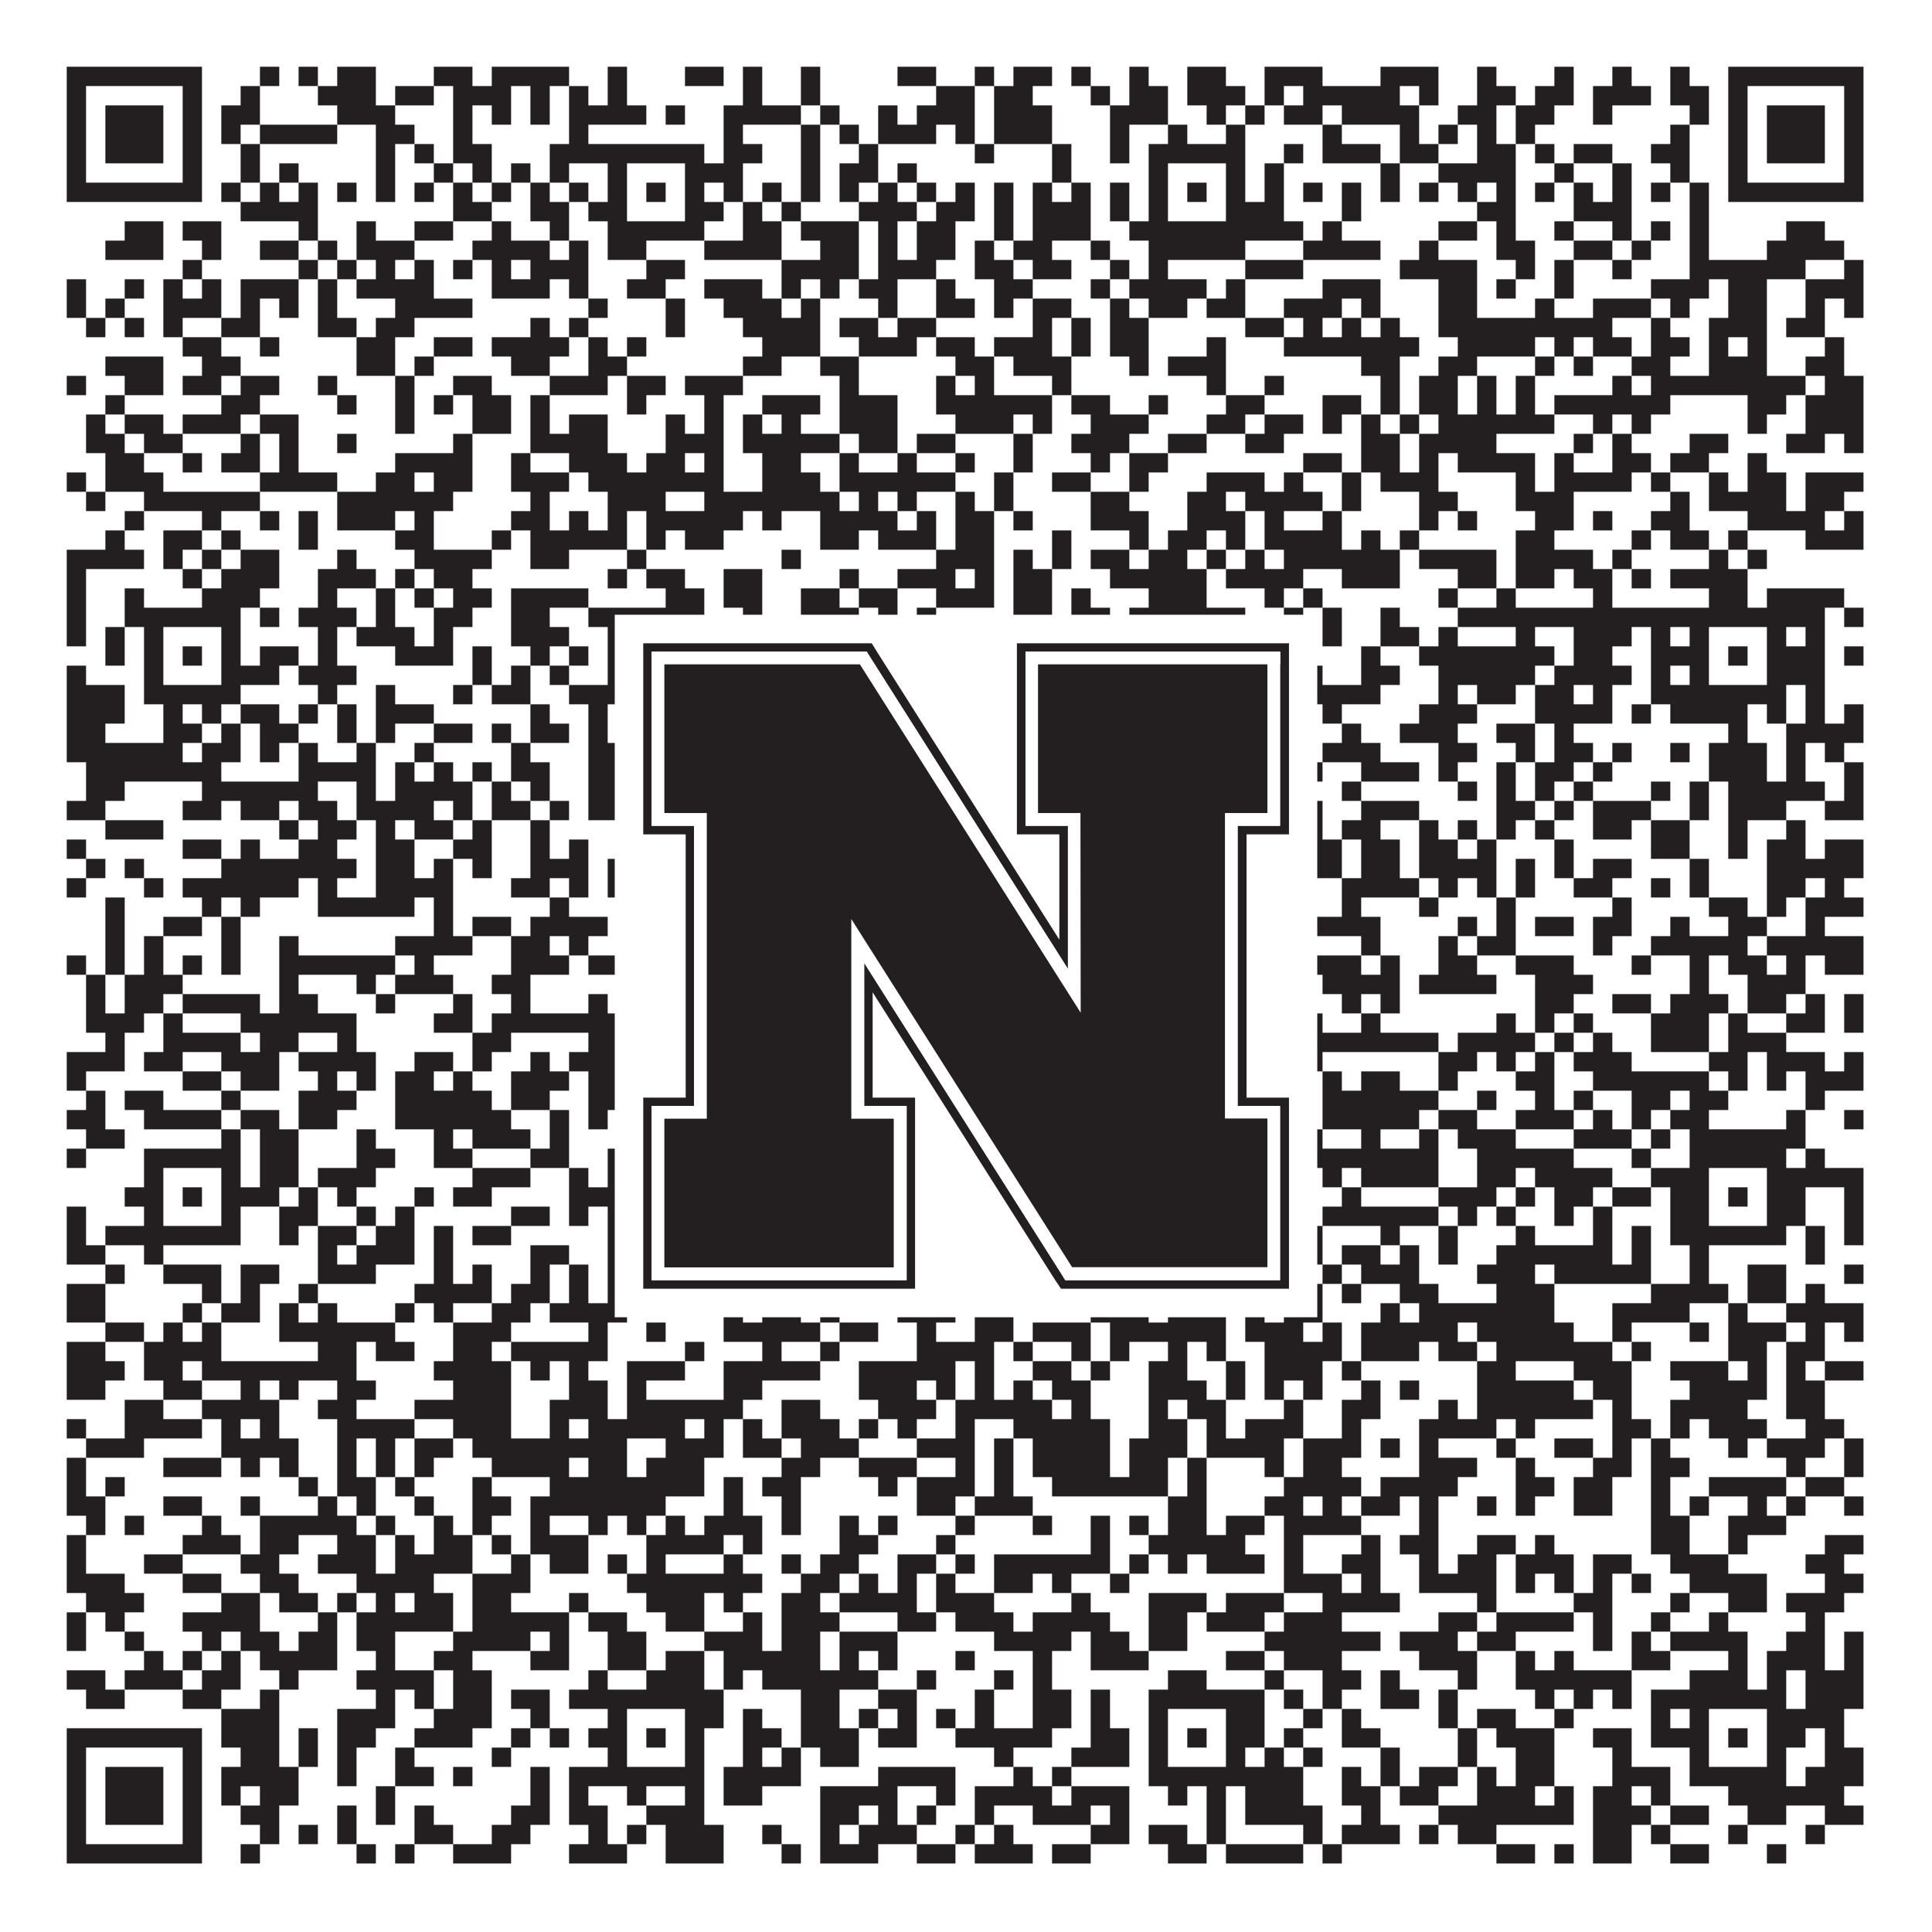
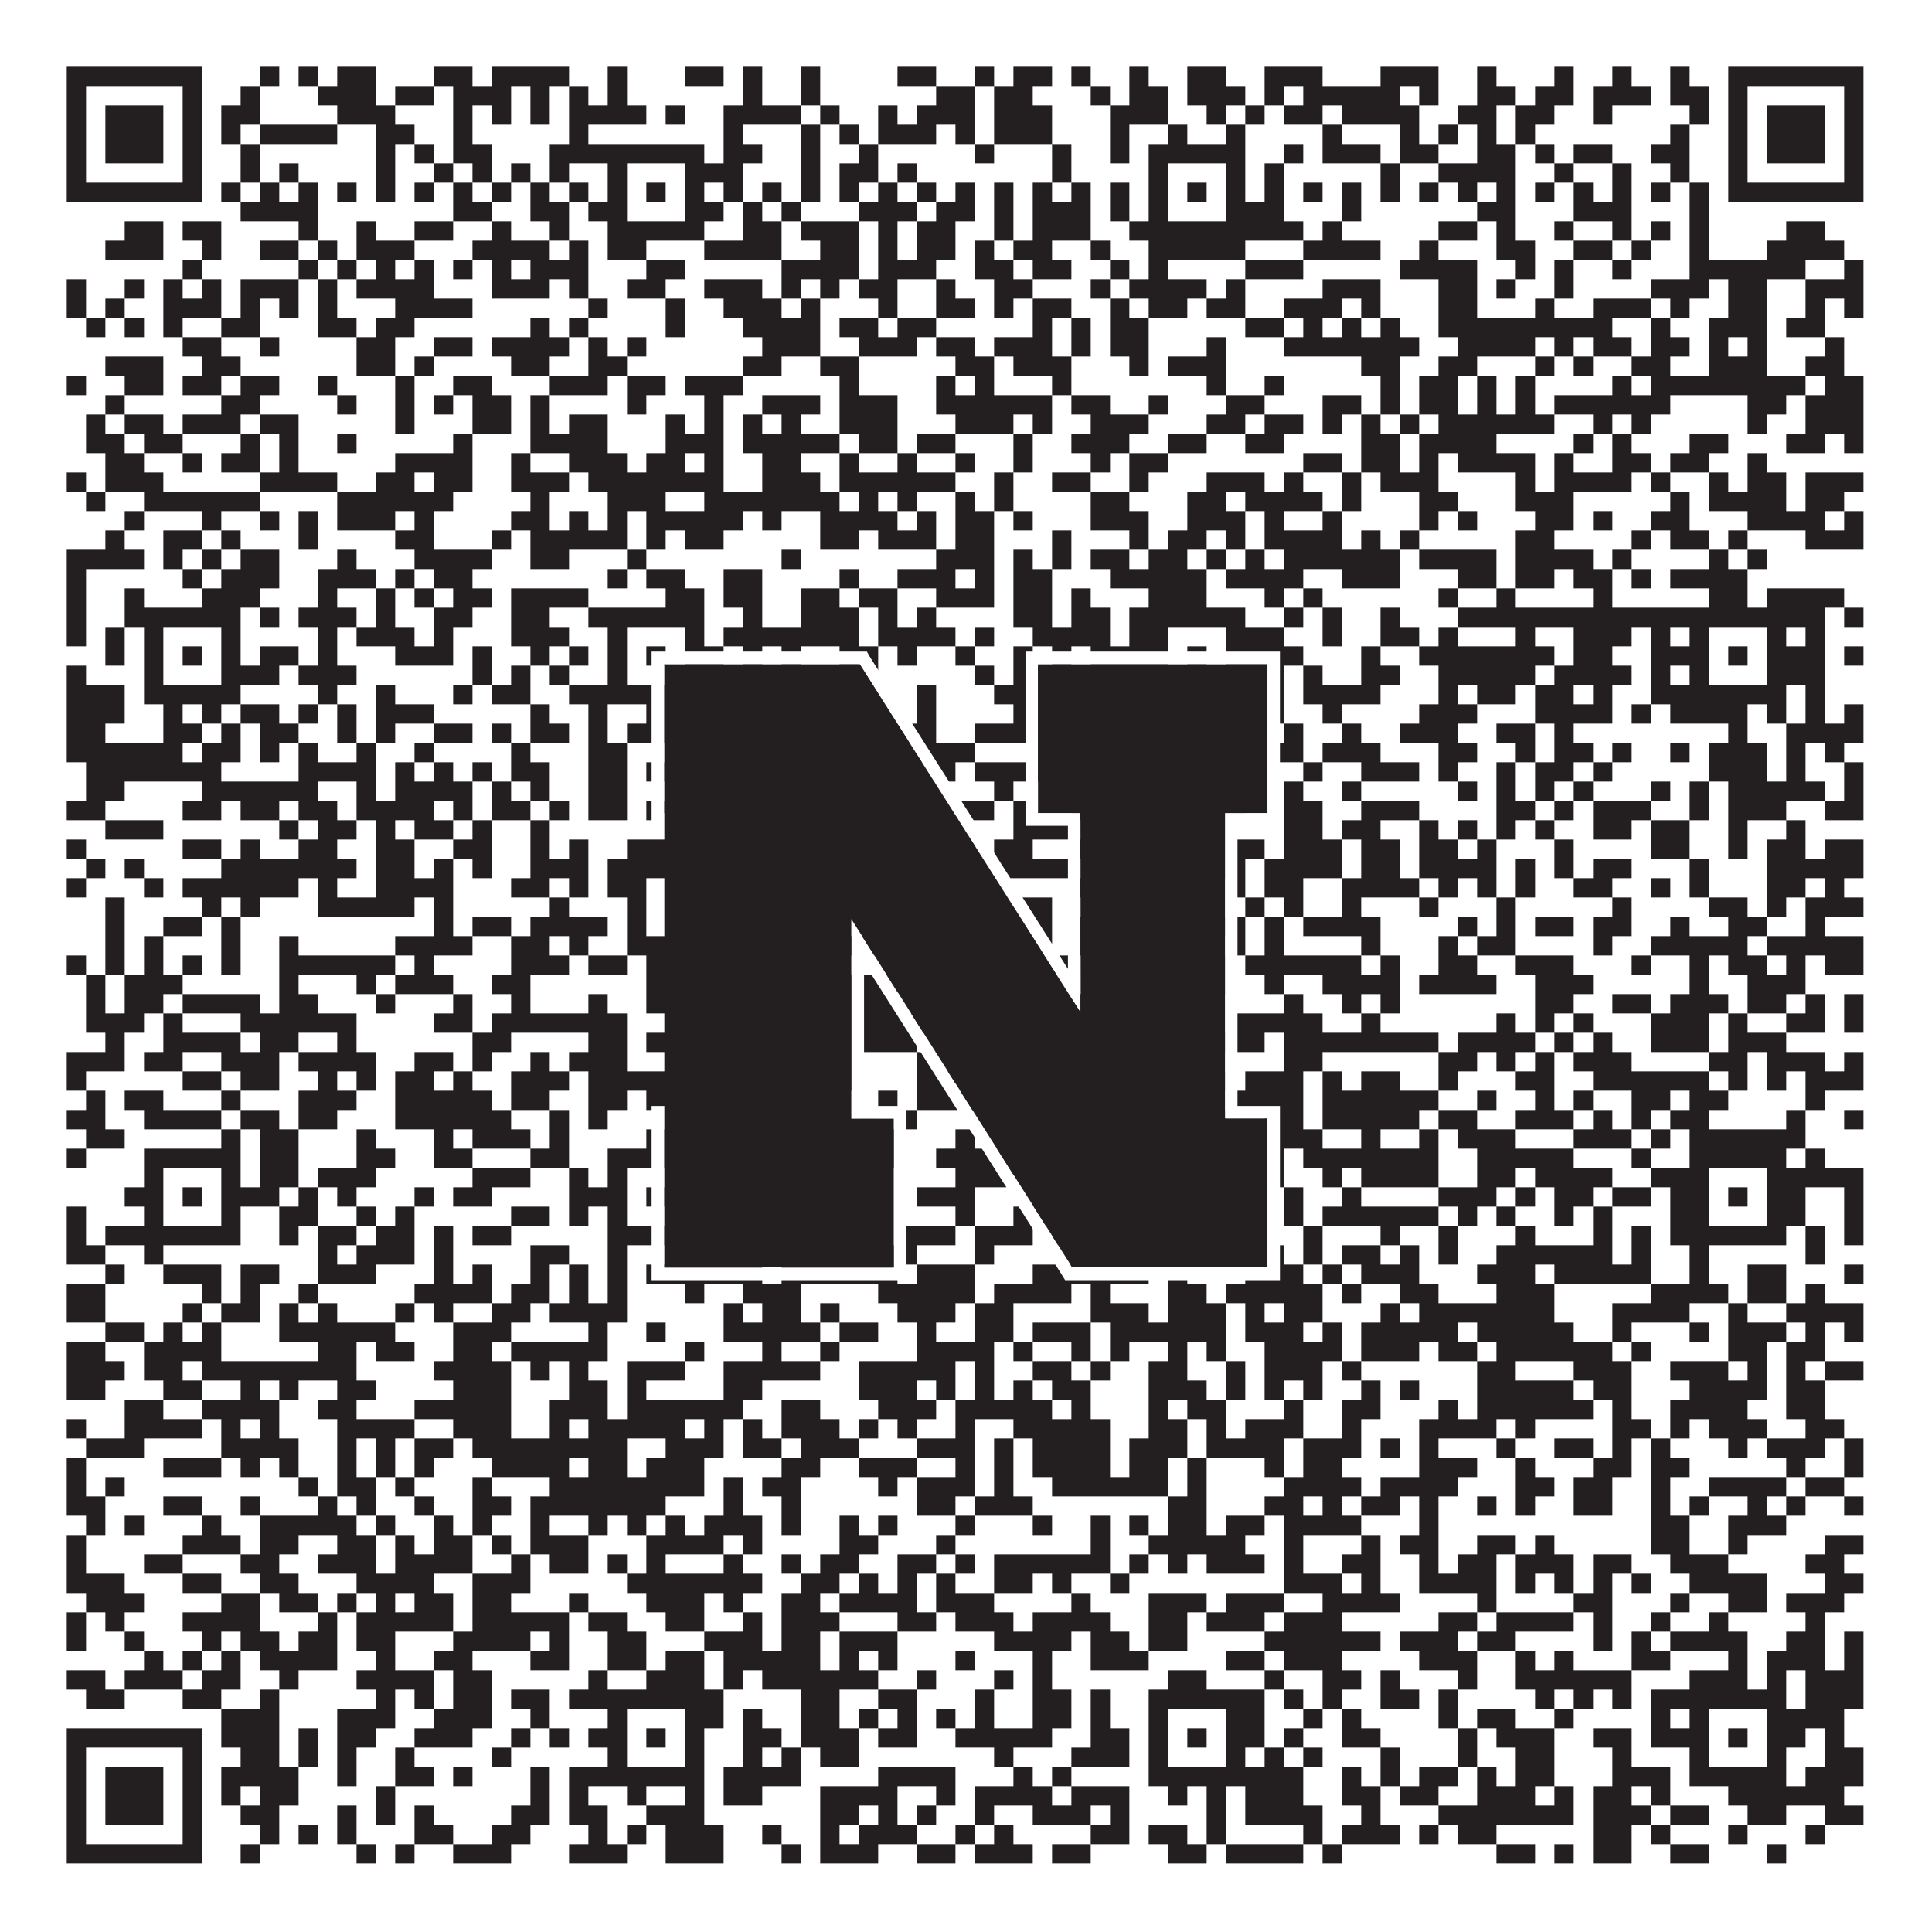
<svg xmlns="http://www.w3.org/2000/svg" version="1.1" width="1100px" height="1100px" viewBox="0 0 1100 1100">
  <rect x="0" y="0" width="1100" height="1100" fill="#ffffff" fill-opacity="1" />
  <path fill="#231f20" fill-opacity="1" d="M38,38L115,38L115,49L38,49ZM148,38L159,38L159,49L148,49ZM170,38L181,38L181,49L170,49ZM192,38L214,38L214,49L192,49ZM247,38L269,38L269,49L247,49ZM280,38L324,38L324,49L280,49ZM346,38L357,38L357,49L346,49ZM390,38L412,38L412,49L390,49ZM423,38L434,38L434,49L423,49ZM456,38L467,38L467,49L456,49ZM511,38L533,38L533,49L511,49ZM555,38L566,38L566,49L555,49ZM577,38L599,38L599,49L577,49ZM610,38L621,38L621,49L610,49ZM643,38L654,38L654,49L643,49ZM676,38L698,38L698,49L676,49ZM720,38L753,38L753,49L720,49ZM786,38L819,38L819,49L786,49ZM841,38L852,38L852,49L841,49ZM885,38L896,38L896,49L885,49ZM918,38L929,38L929,49L918,49ZM951,38L962,38L962,49L951,49ZM984,38L1061,38L1061,49L984,49ZM38,49L49,49L49,60L38,60ZM104,49L115,49L115,60L104,60ZM137,49L148,49L148,60L137,60ZM181,49L214,49L214,60L181,60ZM225,49L247,49L247,60L225,60ZM258,49L291,49L291,60L258,60ZM302,49L313,49L313,60L302,60ZM324,49L335,49L335,60L324,60ZM346,49L357,49L357,60L346,60ZM423,49L434,49L434,60L423,60ZM456,49L467,49L467,60L456,60ZM533,49L555,49L555,60L533,60ZM566,49L588,49L588,60L566,60ZM621,49L632,49L632,60L621,60ZM643,49L665,49L665,60L643,60ZM676,49L709,49L709,60L676,60ZM720,49L731,49L731,60L720,60ZM742,49L797,49L797,60L742,60ZM808,49L819,49L819,60L808,60ZM841,49L863,49L863,60L841,60ZM874,49L896,49L896,60L874,60ZM907,49L940,49L940,60L907,60ZM951,49L973,49L973,60L951,60ZM984,49L995,49L995,60L984,60ZM1050,49L1061,49L1061,60L1050,60ZM38,60L49,60L49,71L38,71ZM60,60L93,60L93,71L60,71ZM104,60L115,60L115,71L104,71ZM126,60L148,60L148,71L126,71ZM192,60L225,60L225,71L192,71ZM258,60L269,60L269,71L258,71ZM280,60L291,60L291,71L280,71ZM302,60L313,60L313,71L302,71ZM324,60L368,60L368,71L324,71ZM379,60L390,60L390,71L379,71ZM412,60L456,60L456,71L412,71ZM467,60L478,60L478,71L467,71ZM500,60L511,60L511,71L500,71ZM522,60L555,60L555,71L522,71ZM566,60L599,60L599,71L566,71ZM632,60L665,60L665,71L632,71ZM687,60L698,60L698,71L687,71ZM709,60L720,60L720,71L709,71ZM731,60L753,60L753,71L731,71ZM764,60L808,60L808,71L764,71ZM830,60L852,60L852,71L830,71ZM863,60L885,60L885,71L863,71ZM907,60L918,60L918,71L907,71ZM962,60L973,60L973,71L962,71ZM984,60L995,60L995,71L984,71ZM1006,60L1039,60L1039,71L1006,71ZM1050,60L1061,60L1061,71L1050,71ZM38,71L49,71L49,82L38,82ZM60,71L93,71L93,82L60,82ZM104,71L115,71L115,82L104,82ZM126,71L137,71L137,82L126,82ZM148,71L192,71L192,82L148,82ZM214,71L236,71L236,82L214,82ZM258,71L269,71L269,82L258,82ZM324,71L335,71L335,82L324,82ZM412,71L423,71L423,82L412,82ZM456,71L467,71L467,82L456,82ZM478,71L489,71L489,82L478,82ZM500,71L533,71L533,82L500,82ZM544,71L555,71L555,82L544,82ZM566,71L599,71L599,82L566,82ZM632,71L643,71L643,82L632,82ZM665,71L676,71L676,82L665,82ZM698,71L709,71L709,82L698,82ZM753,71L764,71L764,82L753,82ZM797,71L808,71L808,82L797,82ZM819,71L830,71L830,82L819,82ZM841,71L852,71L852,82L841,82ZM863,71L874,71L874,82L863,82ZM951,71L962,71L962,82L951,82ZM984,71L995,71L995,82L984,82ZM1006,71L1039,71L1039,82L1006,82ZM1050,71L1061,71L1061,82L1050,82ZM38,82L49,82L49,93L38,93ZM60,82L93,82L93,93L60,93ZM104,82L115,82L115,93L104,93ZM137,82L148,82L148,93L137,93ZM214,82L225,82L225,93L214,93ZM236,82L247,82L247,93L236,93ZM258,82L280,82L280,93L258,93ZM313,82L401,82L401,93L313,93ZM412,82L434,82L434,93L412,93ZM456,82L467,82L467,93L456,93ZM489,82L500,82L500,93L489,93ZM555,82L566,82L566,93L555,93ZM599,82L610,82L610,93L599,93ZM632,82L643,82L643,93L632,93ZM654,82L709,82L709,93L654,93ZM731,82L742,82L742,93L731,93ZM753,82L786,82L786,93L753,93ZM797,82L819,82L819,93L797,93ZM841,82L863,82L863,93L841,93ZM874,82L885,82L885,93L874,93ZM896,82L918,82L918,93L896,93ZM940,82L962,82L962,93L940,93ZM984,82L995,82L995,93L984,93ZM1006,82L1039,82L1039,93L1006,93ZM1050,82L1061,82L1061,93L1050,93ZM38,93L49,93L49,104L38,104ZM104,93L115,93L115,104L104,104ZM137,93L148,93L148,104L137,104ZM159,93L170,93L170,104L159,104ZM214,93L225,93L225,104L214,104ZM247,93L258,93L258,104L247,104ZM269,93L280,93L280,104L269,104ZM291,93L302,93L302,104L291,104ZM313,93L324,93L324,104L313,104ZM346,93L357,93L357,104L346,104ZM390,93L423,93L423,104L390,104ZM456,93L467,93L467,104L456,104ZM478,93L500,93L500,104L478,104ZM511,93L522,93L522,104L511,104ZM599,93L610,93L610,104L599,104ZM654,93L665,93L665,104L654,104ZM698,93L709,93L709,104L698,104ZM720,93L731,93L731,104L720,104ZM786,93L797,93L797,104L786,104ZM819,93L863,93L863,104L819,104ZM885,93L896,93L896,104L885,104ZM918,93L929,93L929,104L918,104ZM951,93L962,93L962,104L951,104ZM984,93L995,93L995,104L984,104ZM1050,93L1061,93L1061,104L1050,104ZM38,104L115,104L115,115L38,115ZM126,104L137,104L137,115L126,115ZM148,104L159,104L159,115L148,115ZM170,104L181,104L181,115L170,115ZM192,104L203,104L203,115L192,115ZM214,104L225,104L225,115L214,115ZM236,104L247,104L247,115L236,115ZM258,104L269,104L269,115L258,115ZM280,104L291,104L291,115L280,115ZM302,104L313,104L313,115L302,115ZM324,104L335,104L335,115L324,115ZM346,104L357,104L357,115L346,115ZM368,104L379,104L379,115L368,115ZM390,104L401,104L401,115L390,115ZM412,104L423,104L423,115L412,115ZM434,104L445,104L445,115L434,115ZM456,104L467,104L467,115L456,115ZM478,104L489,104L489,115L478,115ZM500,104L511,104L511,115L500,115ZM522,104L533,104L533,115L522,115ZM544,104L555,104L555,115L544,115ZM566,104L577,104L577,115L566,115ZM588,104L599,104L599,115L588,115ZM610,104L621,104L621,115L610,115ZM632,104L643,104L643,115L632,115ZM654,104L665,104L665,115L654,115ZM676,104L687,104L687,115L676,115ZM698,104L709,104L709,115L698,115ZM720,104L731,104L731,115L720,115ZM742,104L753,104L753,115L742,115ZM764,104L775,104L775,115L764,115ZM786,104L797,104L797,115L786,115ZM808,104L819,104L819,115L808,115ZM830,104L841,104L841,115L830,115ZM852,104L863,104L863,115L852,115ZM874,104L885,104L885,115L874,115ZM896,104L907,104L907,115L896,115ZM918,104L929,104L929,115L918,115ZM940,104L951,104L951,115L940,115ZM962,104L973,104L973,115L962,115ZM984,104L1061,104L1061,115L984,115ZM137,115L181,115L181,126L137,126ZM258,115L280,115L280,126L258,126ZM302,115L324,115L324,126L302,126ZM335,115L357,115L357,126L335,126ZM390,115L412,115L412,126L390,126ZM423,115L434,115L434,126L423,126ZM445,115L456,115L456,126L445,126ZM489,115L522,115L522,126L489,126ZM533,115L555,115L555,126L533,126ZM566,115L577,115L577,126L566,126ZM588,115L621,115L621,126L588,126ZM632,115L643,115L643,126L632,126ZM654,115L665,115L665,126L654,126ZM698,115L731,115L731,126L698,126ZM764,115L775,115L775,126L764,126ZM841,115L863,115L863,126L841,126ZM896,115L929,115L929,126L896,126ZM962,115L973,115L973,126L962,126ZM71,126L93,126L93,137L71,137ZM104,126L126,126L126,137L104,137ZM170,126L181,126L181,137L170,137ZM203,126L214,126L214,137L203,137ZM236,126L258,126L258,137L236,137ZM280,126L291,126L291,137L280,137ZM313,126L324,126L324,137L313,137ZM346,126L401,126L401,137L346,137ZM423,126L445,126L445,137L423,137ZM456,126L489,126L489,137L456,137ZM500,126L511,126L511,137L500,137ZM522,126L544,126L544,137L522,137ZM566,126L577,126L577,137L566,137ZM588,126L621,126L621,137L588,137ZM643,126L742,126L742,137L643,137ZM753,126L764,126L764,137L753,137ZM819,126L841,126L841,137L819,137ZM852,126L863,126L863,137L852,137ZM885,126L896,126L896,137L885,137ZM918,126L929,126L929,137L918,137ZM940,126L951,126L951,137L940,137ZM962,126L973,126L973,137L962,137ZM1017,126L1039,126L1039,137L1017,137ZM60,137L93,137L93,148L60,148ZM115,137L126,137L126,148L115,148ZM148,137L170,137L170,148L148,148ZM181,137L192,137L192,148L181,148ZM203,137L236,137L236,148L203,148ZM269,137L313,137L313,148L269,148ZM324,137L335,137L335,148L324,148ZM346,137L368,137L368,148L346,148ZM401,137L445,137L445,148L401,148ZM467,137L489,137L489,148L467,148ZM500,137L511,137L511,148L500,148ZM522,137L544,137L544,148L522,148ZM555,137L566,137L566,148L555,148ZM577,137L599,137L599,148L577,148ZM621,137L632,137L632,148L621,148ZM654,137L709,137L709,148L654,148ZM742,137L786,137L786,148L742,148ZM808,137L819,137L819,148L808,148ZM852,137L874,137L874,148L852,148ZM896,137L918,137L918,148L896,148ZM929,137L940,137L940,148L929,148ZM962,137L973,137L973,148L962,148ZM1006,137L1050,137L1050,148L1006,148ZM104,148L115,148L115,159L104,159ZM170,148L181,148L181,159L170,159ZM192,148L203,148L203,159L192,159ZM214,148L225,148L225,159L214,159ZM236,148L247,148L247,159L236,159ZM258,148L269,148L269,159L258,159ZM280,148L291,148L291,159L280,159ZM302,148L335,148L335,159L302,159ZM368,148L390,148L390,159L368,159ZM445,148L489,148L489,159L445,159ZM500,148L533,148L533,159L500,159ZM555,148L577,148L577,159L555,159ZM588,148L610,148L610,159L588,159ZM632,148L643,148L643,159L632,159ZM654,148L665,148L665,159L654,159ZM709,148L742,148L742,159L709,159ZM797,148L841,148L841,159L797,159ZM863,148L874,148L874,159L863,159ZM885,148L896,148L896,159L885,159ZM918,148L929,148L929,159L918,159ZM962,148L1028,148L1028,159L962,159ZM1050,148L1061,148L1061,159L1050,159ZM38,159L49,159L49,170L38,170ZM71,159L82,159L82,170L71,170ZM93,159L104,159L104,170L93,170ZM115,159L126,159L126,170L115,170ZM137,159L170,159L170,170L137,170ZM181,159L192,159L192,170L181,170ZM203,159L247,159L247,170L203,170ZM280,159L313,159L313,170L280,170ZM324,159L335,159L335,170L324,170ZM357,159L379,159L379,170L357,170ZM401,159L434,159L434,170L401,170ZM445,159L456,159L456,170L445,170ZM467,159L478,159L478,170L467,170ZM489,159L511,159L511,170L489,170ZM533,159L544,159L544,170L533,170ZM566,159L588,159L588,170L566,170ZM621,159L632,159L632,170L621,170ZM643,159L687,159L687,170L643,170ZM698,159L709,159L709,170L698,170ZM753,159L786,159L786,170L753,170ZM819,159L841,159L841,170L819,170ZM852,159L863,159L863,170L852,170ZM885,159L896,159L896,170L885,170ZM940,159L973,159L973,170L940,170ZM984,159L1006,159L1006,170L984,170ZM1028,159L1061,159L1061,170L1028,170ZM38,170L49,170L49,181L38,181ZM60,170L71,170L71,181L60,181ZM93,170L126,170L126,181L93,181ZM137,170L148,170L148,181L137,181ZM159,170L170,170L170,181L159,181ZM181,170L192,170L192,181L181,181ZM225,170L269,170L269,181L225,181ZM335,170L346,170L346,181L335,181ZM379,170L390,170L390,181L379,181ZM412,170L445,170L445,181L412,181ZM456,170L467,170L467,181L456,181ZM500,170L511,170L511,181L500,181ZM533,170L555,170L555,181L533,181ZM566,170L577,170L577,181L566,181ZM588,170L610,170L610,181L588,181ZM632,170L643,170L643,181L632,181ZM654,170L676,170L676,181L654,181ZM687,170L709,170L709,181L687,181ZM731,170L764,170L764,181L731,181ZM775,170L786,170L786,181L775,181ZM819,170L841,170L841,181L819,181ZM874,170L885,170L885,181L874,181ZM907,170L940,170L940,181L907,181ZM951,170L962,170L962,181L951,181ZM984,170L1006,170L1006,181L984,181ZM1028,170L1039,170L1039,181L1028,181ZM1050,170L1061,170L1061,181L1050,181ZM49,181L60,181L60,192L49,192ZM71,181L82,181L82,192L71,192ZM93,181L104,181L104,192L93,192ZM126,181L148,181L148,192L126,192ZM181,181L203,181L203,192L181,192ZM214,181L236,181L236,192L214,192ZM302,181L313,181L313,192L302,192ZM324,181L335,181L335,192L324,192ZM379,181L390,181L390,192L379,192ZM423,181L467,181L467,192L423,192ZM478,181L500,181L500,192L478,192ZM511,181L533,181L533,192L511,192ZM588,181L599,181L599,192L588,192ZM610,181L621,181L621,192L610,192ZM632,181L654,181L654,192L632,192ZM709,181L731,181L731,192L709,192ZM742,181L753,181L753,192L742,192ZM764,181L775,181L775,192L764,192ZM786,181L797,181L797,192L786,192ZM819,181L918,181L918,192L819,192ZM940,181L951,181L951,192L940,192ZM973,181L1006,181L1006,192L973,192ZM1017,181L1039,181L1039,192L1017,192ZM104,192L126,192L126,203L104,203ZM148,192L159,192L159,203L148,203ZM203,192L225,192L225,203L203,203ZM247,192L269,192L269,203L247,203ZM280,192L324,192L324,203L280,203ZM335,192L346,192L346,203L335,203ZM357,192L368,192L368,203L357,203ZM434,192L467,192L467,203L434,203ZM489,192L522,192L522,203L489,203ZM533,192L555,192L555,203L533,203ZM566,192L599,192L599,203L566,203ZM610,192L621,192L621,203L610,203ZM632,192L654,192L654,203L632,203ZM687,192L698,192L698,203L687,203ZM731,192L808,192L808,203L731,203ZM830,192L874,192L874,203L830,203ZM885,192L896,192L896,203L885,203ZM907,192L929,192L929,203L907,203ZM940,192L962,192L962,203L940,203ZM973,192L984,192L984,203L973,203ZM995,192L1006,192L1006,203L995,203ZM1039,192L1050,192L1050,203L1039,203ZM60,203L93,203L93,214L60,214ZM115,203L137,203L137,214L115,214ZM203,203L225,203L225,214L203,214ZM236,203L247,203L247,214L236,214ZM291,203L313,203L313,214L291,214ZM335,203L357,203L357,214L335,214ZM423,203L445,203L445,214L423,214ZM467,203L489,203L489,214L467,214ZM544,203L566,203L566,214L544,214ZM577,203L610,203L610,214L577,214ZM643,203L654,203L654,214L643,214ZM665,203L698,203L698,214L665,214ZM775,203L797,203L797,214L775,214ZM819,203L841,203L841,214L819,214ZM874,203L885,203L885,214L874,214ZM896,203L907,203L907,214L896,214ZM929,203L951,203L951,214L929,214ZM973,203L1006,203L1006,214L973,214ZM1028,203L1050,203L1050,214L1028,214ZM38,214L49,214L49,225L38,225ZM71,214L93,214L93,225L71,225ZM104,214L126,214L126,225L104,225ZM137,214L159,214L159,225L137,225ZM181,214L192,214L192,225L181,225ZM225,214L236,214L236,225L225,225ZM258,214L280,214L280,225L258,225ZM313,214L346,214L346,225L313,225ZM357,214L379,214L379,225L357,225ZM390,214L423,214L423,225L390,225ZM478,214L489,214L489,225L478,225ZM533,214L544,214L544,225L533,225ZM555,214L566,214L566,225L555,225ZM599,214L610,214L610,225L599,225ZM687,214L698,214L698,225L687,225ZM720,214L731,214L731,225L720,225ZM786,214L797,214L797,225L786,225ZM808,214L830,214L830,225L808,225ZM841,214L852,214L852,225L841,225ZM863,214L874,214L874,225L863,225ZM918,214L929,214L929,225L918,225ZM940,214L1028,214L1028,225L940,225ZM1039,214L1061,214L1061,225L1039,225ZM60,225L71,225L71,236L60,236ZM126,225L148,225L148,236L126,236ZM192,225L203,225L203,236L192,236ZM225,225L236,225L236,236L225,236ZM247,225L258,225L258,236L247,236ZM269,225L291,225L291,236L269,236ZM302,225L313,225L313,236L302,236ZM357,225L368,225L368,236L357,236ZM401,225L412,225L412,236L401,236ZM434,225L467,225L467,236L434,236ZM478,225L511,225L511,236L478,236ZM533,225L599,225L599,236L533,236ZM610,225L632,225L632,236L610,236ZM654,225L665,225L665,236L654,236ZM698,225L720,225L720,236L698,236ZM753,225L775,225L775,236L753,236ZM786,225L797,225L797,236L786,236ZM808,225L830,225L830,236L808,236ZM841,225L852,225L852,236L841,236ZM863,225L874,225L874,236L863,236ZM885,225L951,225L951,236L885,236ZM995,225L1017,225L1017,236L995,236ZM1028,225L1061,225L1061,236L1028,236ZM49,236L60,236L60,247L49,247ZM71,236L93,236L93,247L71,247ZM104,236L137,236L137,247L104,247ZM148,236L170,236L170,247L148,247ZM225,236L236,236L236,247L225,247ZM269,236L291,236L291,247L269,247ZM302,236L313,236L313,247L302,247ZM324,236L346,236L346,247L324,247ZM379,236L390,236L390,247L379,247ZM401,236L412,236L412,247L401,247ZM423,236L434,236L434,247L423,247ZM445,236L456,236L456,247L445,247ZM478,236L511,236L511,247L478,247ZM544,236L577,236L577,247L544,247ZM588,236L599,236L599,247L588,247ZM621,236L654,236L654,247L621,247ZM687,236L709,236L709,247L687,247ZM720,236L742,236L742,247L720,247ZM753,236L764,236L764,247L753,247ZM775,236L786,236L786,247L775,247ZM797,236L808,236L808,247L797,247ZM819,236L885,236L885,247L819,247ZM907,236L918,236L918,247L907,247ZM929,236L940,236L940,247L929,247ZM995,236L1006,236L1006,247L995,247ZM1028,236L1061,236L1061,247L1028,247ZM49,247L71,247L71,258L49,258ZM82,247L104,247L104,258L82,258ZM137,247L148,247L148,258L137,258ZM159,247L170,247L170,258L159,258ZM192,247L203,247L203,258L192,258ZM258,247L269,247L269,258L258,258ZM302,247L346,247L346,258L302,258ZM379,247L412,247L412,258L379,258ZM423,247L478,247L478,258L423,258ZM489,247L511,247L511,258L489,258ZM522,247L544,247L544,258L522,258ZM577,247L588,247L588,258L577,258ZM610,247L643,247L643,258L610,258ZM665,247L687,247L687,258L665,258ZM709,247L731,247L731,258L709,258ZM775,247L797,247L797,258L775,258ZM808,247L852,247L852,258L808,258ZM896,247L907,247L907,258L896,258ZM918,247L929,247L929,258L918,258ZM962,247L984,247L984,258L962,258ZM1017,247L1039,247L1039,258L1017,258ZM1050,247L1061,247L1061,258L1050,258ZM60,258L82,258L82,269L60,269ZM104,258L115,258L115,269L104,269ZM126,258L148,258L148,269L126,269ZM159,258L170,258L170,269L159,269ZM225,258L269,258L269,269L225,269ZM291,258L302,258L302,269L291,269ZM324,258L357,258L357,269L324,269ZM368,258L390,258L390,269L368,269ZM401,258L412,258L412,269L401,269ZM434,258L456,258L456,269L434,269ZM478,258L489,258L489,269L478,269ZM511,258L522,258L522,269L511,269ZM544,258L555,258L555,269L544,269ZM577,258L588,258L588,269L577,269ZM621,258L632,258L632,269L621,269ZM643,258L665,258L665,269L643,269ZM742,258L764,258L764,269L742,269ZM775,258L797,258L797,269L775,269ZM808,258L819,258L819,269L808,269ZM830,258L874,258L874,269L830,269ZM885,258L896,258L896,269L885,269ZM918,258L940,258L940,269L918,269ZM951,258L973,258L973,269L951,269ZM995,258L1006,258L1006,269L995,269ZM38,269L49,269L49,280L38,280ZM60,269L93,269L93,280L60,280ZM148,269L192,269L192,280L148,280ZM214,269L236,269L236,280L214,280ZM247,269L269,269L269,280L247,280ZM291,269L324,269L324,280L291,280ZM335,269L412,269L412,280L335,280ZM434,269L467,269L467,280L434,280ZM478,269L544,269L544,280L478,280ZM566,269L577,269L577,280L566,280ZM599,269L621,269L621,280L599,280ZM643,269L654,269L654,280L643,280ZM687,269L720,269L720,280L687,280ZM731,269L742,269L742,280L731,280ZM764,269L775,269L775,280L764,280ZM786,269L819,269L819,280L786,280ZM863,269L874,269L874,280L863,280ZM885,269L929,269L929,280L885,280ZM940,269L951,269L951,280L940,280ZM973,269L984,269L984,280L973,280ZM995,269L1017,269L1017,280L995,280ZM1028,269L1061,269L1061,280L1028,280ZM49,280L60,280L60,291L49,291ZM82,280L148,280L148,291L82,291ZM192,280L258,280L258,291L192,291ZM302,280L313,280L313,291L302,291ZM346,280L379,280L379,291L346,291ZM401,280L478,280L478,291L401,291ZM489,280L500,280L500,291L489,291ZM511,280L522,280L522,291L511,291ZM544,280L555,280L555,291L544,291ZM566,280L577,280L577,291L566,291ZM621,280L643,280L643,291L621,291ZM676,280L698,280L698,291L676,291ZM709,280L753,280L753,291L709,291ZM764,280L775,280L775,291L764,291ZM808,280L830,280L830,291L808,291ZM863,280L896,280L896,291L863,291ZM951,280L962,280L962,291L951,291ZM973,280L1017,280L1017,291L973,291ZM1028,280L1050,280L1050,291L1028,291ZM71,291L82,291L82,302L71,302ZM115,291L126,291L126,302L115,302ZM148,291L159,291L159,302L148,302ZM170,291L181,291L181,302L170,302ZM192,291L225,291L225,302L192,302ZM236,291L247,291L247,302L236,302ZM291,291L313,291L313,302L291,302ZM324,291L335,291L335,302L324,302ZM346,291L357,291L357,302L346,302ZM368,291L423,291L423,302L368,302ZM434,291L445,291L445,302L434,302ZM467,291L511,291L511,302L467,302ZM522,291L533,291L533,302L522,302ZM544,291L566,291L566,302L544,302ZM577,291L588,291L588,302L577,302ZM621,291L654,291L654,302L621,302ZM676,291L709,291L709,302L676,302ZM720,291L731,291L731,302L720,302ZM753,291L764,291L764,302L753,302ZM808,291L819,291L819,302L808,302ZM830,291L841,291L841,302L830,302ZM874,291L896,291L896,302L874,302ZM907,291L918,291L918,302L907,302ZM940,291L962,291L962,302L940,302ZM995,291L1039,291L1039,302L995,302ZM1050,291L1061,291L1061,302L1050,302ZM60,302L71,302L71,313L60,313ZM93,302L115,302L115,313L93,313ZM126,302L137,302L137,313L126,313ZM170,302L181,302L181,313L170,313ZM225,302L247,302L247,313L225,313ZM280,302L291,302L291,313L280,313ZM302,302L357,302L357,313L302,313ZM368,302L379,302L379,313L368,313ZM390,302L412,302L412,313L390,313ZM467,302L489,302L489,313L467,313ZM500,302L533,302L533,313L500,313ZM544,302L566,302L566,313L544,313ZM599,302L610,302L610,313L599,313ZM643,302L654,302L654,313L643,313ZM665,302L687,302L687,313L665,313ZM698,302L709,302L709,313L698,313ZM720,302L764,302L764,313L720,313ZM775,302L786,302L786,313L775,313ZM797,302L808,302L808,313L797,313ZM863,302L885,302L885,313L863,313ZM929,302L940,302L940,313L929,313ZM951,302L973,302L973,313L951,313ZM984,302L995,302L995,313L984,313ZM1028,302L1061,302L1061,313L1028,313ZM38,313L82,313L82,324L38,324ZM93,313L104,313L104,324L93,324ZM115,313L126,313L126,324L115,324ZM137,313L159,313L159,324L137,324ZM192,313L203,313L203,324L192,324ZM236,313L280,313L280,324L236,324ZM302,313L324,313L324,324L302,324ZM357,313L368,313L368,324L357,324ZM445,313L456,313L456,324L445,324ZM533,313L566,313L566,324L533,324ZM577,313L588,313L588,324L577,324ZM599,313L610,313L610,324L599,324ZM621,313L643,313L643,324L621,324ZM654,313L676,313L676,324L654,324ZM687,313L698,313L698,324L687,324ZM709,313L720,313L720,324L709,324ZM731,313L797,313L797,324L731,324ZM808,313L852,313L852,324L808,324ZM863,313L907,313L907,324L863,324ZM918,313L929,313L929,324L918,324ZM973,313L984,313L984,324L973,324ZM995,313L1006,313L1006,324L995,324ZM38,324L49,324L49,335L38,335ZM104,324L115,324L115,335L104,335ZM126,324L159,324L159,335L126,335ZM181,324L214,324L214,335L181,335ZM225,324L236,324L236,335L225,335ZM247,324L269,324L269,335L247,335ZM346,324L357,324L357,335L346,335ZM368,324L390,324L390,335L368,335ZM412,324L434,324L434,335L412,335ZM478,324L489,324L489,335L478,335ZM511,324L544,324L544,335L511,335ZM555,324L566,324L566,335L555,335ZM577,324L599,324L599,335L577,335ZM632,324L687,324L687,335L632,335ZM698,324L742,324L742,335L698,335ZM764,324L797,324L797,335L764,335ZM830,324L852,324L852,335L830,335ZM863,324L885,324L885,335L863,335ZM896,324L918,324L918,335L896,335ZM929,324L940,324L940,335L929,335ZM951,324L995,324L995,335L951,335ZM38,335L49,335L49,346L38,346ZM71,335L82,335L82,346L71,346ZM115,335L148,335L148,346L115,346ZM181,335L192,335L192,346L181,346ZM214,335L225,335L225,346L214,346ZM236,335L247,335L247,346L236,346ZM258,335L280,335L280,346L258,346ZM291,335L335,335L335,346L291,346ZM379,335L401,335L401,346L379,346ZM412,335L434,335L434,346L412,346ZM456,335L478,335L478,346L456,346ZM489,335L511,335L511,346L489,346ZM533,335L566,335L566,346L533,346ZM577,335L599,335L599,346L577,346ZM610,335L621,335L621,346L610,346ZM654,335L687,335L687,346L654,346ZM720,335L731,335L731,346L720,346ZM742,335L753,335L753,346L742,346ZM819,335L830,335L830,346L819,346ZM852,335L863,335L863,346L852,346ZM907,335L918,335L918,346L907,346ZM973,335L995,335L995,346L973,346ZM1006,335L1050,335L1050,346L1006,346ZM38,346L49,346L49,357L38,357ZM71,346L137,346L137,357L71,357ZM148,346L159,346L159,357L148,357ZM170,346L203,346L203,357L170,357ZM214,346L225,346L225,357L214,357ZM247,346L269,346L269,357L247,357ZM291,346L313,346L313,357L291,357ZM335,346L401,346L401,357L335,357ZM423,346L434,346L434,357L423,357ZM456,346L489,346L489,357L456,357ZM500,346L511,346L511,357L500,357ZM522,346L533,346L533,357L522,357ZM577,346L599,346L599,357L577,357ZM610,346L632,346L632,357L610,357ZM643,346L709,346L709,357L643,357ZM731,346L742,346L742,357L731,357ZM753,346L764,346L764,357L753,357ZM786,346L797,346L797,357L786,357ZM830,346L1039,346L1039,357L830,357ZM1050,346L1061,346L1061,357L1050,357ZM38,357L49,357L49,368L38,368ZM60,357L71,357L71,368L60,368ZM82,357L93,357L93,368L82,368ZM126,357L137,357L137,368L126,368ZM181,357L192,357L192,368L181,368ZM203,357L236,357L236,368L203,368ZM247,357L258,357L258,368L247,368ZM291,357L324,357L324,368L291,368ZM346,357L357,357L357,368L346,368ZM390,357L401,357L401,368L390,368ZM412,357L489,357L489,368L412,368ZM500,357L544,357L544,368L500,368ZM555,357L566,357L566,368L555,368ZM588,357L632,357L632,368L588,368ZM643,357L665,357L665,368L643,368ZM698,357L731,357L731,368L698,368ZM753,357L764,357L764,368L753,368ZM786,357L808,357L808,368L786,368ZM819,357L830,357L830,368L819,368ZM863,357L874,357L874,368L863,368ZM896,357L929,357L929,368L896,368ZM940,357L951,357L951,368L940,368ZM962,357L973,357L973,368L962,368ZM1006,357L1017,357L1017,368L1006,368ZM1028,357L1039,357L1039,368L1028,368ZM60,368L71,368L71,379L60,379ZM82,368L93,368L93,379L82,379ZM104,368L115,368L115,379L104,379ZM126,368L137,368L137,379L126,379ZM148,368L170,368L170,379L148,379ZM181,368L192,368L192,379L181,379ZM225,368L258,368L258,379L225,379ZM269,368L280,368L280,379L269,379ZM302,368L313,368L313,379L302,379ZM324,368L335,368L335,379L324,379ZM346,368L357,368L357,379L346,379ZM368,368L379,368L379,379L368,379ZM390,368L412,368L412,379L390,379ZM423,368L434,368L434,379L423,379ZM445,368L456,368L456,379L445,379ZM478,368L500,368L500,379L478,379ZM511,368L522,368L522,379L511,379ZM544,368L555,368L555,379L544,379ZM577,368L588,368L588,379L577,379ZM599,368L610,368L610,379L599,379ZM621,368L665,368L665,379L621,379ZM676,368L687,368L687,379L676,379ZM698,368L742,368L742,379L698,379ZM775,368L786,368L786,379L775,379ZM808,368L885,368L885,379L808,379ZM896,368L918,368L918,379L896,379ZM940,368L973,368L973,379L940,379ZM984,368L995,368L995,379L984,379ZM1006,368L1039,368L1039,379L1006,379ZM1050,368L1061,368L1061,379L1050,379ZM38,379L49,379L49,390L38,390ZM82,379L93,379L93,390L82,390ZM126,379L159,379L159,390L126,390ZM170,379L203,379L203,390L170,390ZM269,379L280,379L280,390L269,390ZM291,379L302,379L302,390L291,390ZM313,379L324,379L324,390L313,390ZM346,379L357,379L357,390L346,390ZM390,379L412,379L412,390L390,390ZM423,379L434,379L434,390L423,390ZM456,379L500,379L500,390L456,390ZM555,379L566,379L566,390L555,390ZM577,379L621,379L621,390L577,390ZM654,379L665,379L665,390L654,390ZM698,379L731,379L731,390L698,390ZM742,379L753,379L753,390L742,390ZM775,379L797,379L797,390L775,390ZM819,379L874,379L874,390L819,390ZM885,379L929,379L929,390L885,390ZM940,379L951,379L951,390L940,390ZM962,379L973,379L973,390L962,390ZM1006,379L1039,379L1039,390L1006,390ZM38,390L71,390L71,401L38,401ZM82,390L137,390L137,401L82,401ZM181,390L192,390L192,401L181,401ZM214,390L225,390L225,401L214,401ZM258,390L269,390L269,401L258,401ZM280,390L302,390L302,401L280,401ZM324,390L401,390L401,401L324,401ZM423,390L500,390L500,401L423,401ZM522,390L533,390L533,401L522,401ZM566,390L599,390L599,401L566,401ZM610,390L621,390L621,401L610,401ZM654,390L731,390L731,401L654,401ZM742,390L786,390L786,401L742,401ZM819,390L830,390L830,401L819,401ZM841,390L863,390L863,401L841,401ZM874,390L896,390L896,401L874,401ZM907,390L918,390L918,401L907,401ZM940,390L1017,390L1017,401L940,401ZM1028,390L1039,390L1039,401L1028,401ZM38,401L71,401L71,412L38,412ZM93,401L104,401L104,412L93,412ZM115,401L126,401L126,412L115,412ZM137,401L159,401L159,412L137,412ZM170,401L181,401L181,412L170,412ZM192,401L203,401L203,412L192,412ZM214,401L247,401L247,412L214,412ZM302,401L313,401L313,412L302,412ZM335,401L346,401L346,412L335,412ZM368,401L379,401L379,412L368,412ZM390,401L401,401L401,412L390,412ZM412,401L423,401L423,412L412,412ZM456,401L467,401L467,412L456,412ZM478,401L500,401L500,412L478,412ZM522,401L533,401L533,412L522,412ZM577,401L599,401L599,412L577,412ZM621,401L676,401L676,412L621,412ZM720,401L731,401L731,412L720,412ZM753,401L764,401L764,412L753,412ZM808,401L841,401L841,412L808,412ZM874,401L918,401L918,412L874,412ZM929,401L940,401L940,412L929,412ZM951,401L995,401L995,412L951,412ZM1006,401L1017,401L1017,412L1006,412ZM1028,401L1039,401L1039,412L1028,412ZM1050,401L1061,401L1061,412L1050,412ZM38,412L60,412L60,423L38,423ZM93,412L115,412L115,423L93,423ZM126,412L137,412L137,423L126,423ZM148,412L170,412L170,423L148,423ZM192,412L203,412L203,423L192,423ZM214,412L225,412L225,423L214,423ZM247,412L269,412L269,423L247,423ZM280,412L291,412L291,423L280,423ZM302,412L324,412L324,423L302,423ZM335,412L346,412L346,423L335,423ZM357,412L390,412L390,423L357,423ZM401,412L445,412L445,423L401,423ZM456,412L467,412L467,423L456,423ZM511,412L533,412L533,423L511,423ZM555,412L610,412L610,423L555,423ZM621,412L632,412L632,423L621,423ZM643,412L654,412L654,423L643,423ZM676,412L698,412L698,423L676,423ZM731,412L742,412L742,423L731,423ZM764,412L775,412L775,423L764,423ZM797,412L830,412L830,423L797,423ZM852,412L874,412L874,423L852,423ZM885,412L896,412L896,423L885,423ZM984,412L995,412L995,423L984,423ZM1017,412L1061,412L1061,423L1017,423ZM38,423L104,423L104,434L38,434ZM115,423L137,423L137,434L115,434ZM148,423L159,423L159,434L148,434ZM170,423L181,423L181,434L170,434ZM203,423L214,423L214,434L203,434ZM236,423L247,423L247,434L236,434ZM291,423L302,423L302,434L291,434ZM335,423L357,423L357,434L335,434ZM379,423L412,423L412,434L379,434ZM423,423L467,423L467,434L423,434ZM478,423L511,423L511,434L478,434ZM522,423L555,423L555,434L522,434ZM588,423L632,423L632,434L588,434ZM643,423L654,423L654,434L643,434ZM665,423L676,423L676,434L665,434ZM720,423L742,423L742,434L720,434ZM753,423L786,423L786,434L753,434ZM819,423L841,423L841,434L819,434ZM863,423L874,423L874,434L863,434ZM885,423L907,423L907,434L885,434ZM918,423L929,423L929,434L918,434ZM951,423L962,423L962,434L951,434ZM973,423L1006,423L1006,434L973,434ZM1017,423L1028,423L1028,434L1017,434ZM1039,423L1050,423L1050,434L1039,434ZM49,434L126,434L126,445L49,445ZM170,434L214,434L214,445L170,445ZM225,434L236,434L236,445L225,445ZM247,434L258,434L258,445L247,445ZM269,434L280,434L280,445L269,445ZM291,434L313,434L313,445L291,445ZM335,434L357,434L357,445L335,445ZM368,434L379,434L379,445L368,445ZM390,434L412,434L412,445L390,445ZM434,434L445,434L445,445L434,445ZM456,434L522,434L522,445L456,445ZM533,434L544,434L544,445L533,445ZM555,434L632,434L632,445L555,445ZM643,434L654,434L654,445L643,445ZM676,434L709,434L709,445L676,445ZM742,434L753,434L753,445L742,445ZM775,434L808,434L808,445L775,445ZM819,434L830,434L830,445L819,445ZM852,434L863,434L863,445L852,445ZM874,434L896,434L896,445L874,445ZM907,434L918,434L918,445L907,445ZM973,434L1006,434L1006,445L973,445ZM1017,434L1028,434L1028,445L1017,445ZM1050,434L1061,434L1061,445L1050,445ZM49,445L71,445L71,456L49,456ZM115,445L181,445L181,456L115,456ZM203,445L214,445L214,456L203,456ZM225,445L269,445L269,456L225,456ZM280,445L291,445L291,456L280,456ZM302,445L313,445L313,456L302,456ZM335,445L357,445L357,456L335,456ZM379,445L390,445L390,456L379,456ZM401,445L423,445L423,456L401,456ZM478,445L489,445L489,456L478,456ZM511,445L533,445L533,456L511,456ZM566,445L577,445L577,456L566,456ZM610,445L632,445L632,456L610,456ZM643,445L654,445L654,456L643,456ZM665,445L676,445L676,456L665,456ZM709,445L720,445L720,456L709,456ZM731,445L742,445L742,456L731,456ZM764,445L775,445L775,456L764,456ZM830,445L841,445L841,456L830,456ZM852,445L863,445L863,456L852,456ZM874,445L885,445L885,456L874,456ZM896,445L907,445L907,456L896,456ZM940,445L951,445L951,456L940,456ZM962,445L973,445L973,456L962,456ZM984,445L1039,445L1039,456L984,456ZM1050,445L1061,445L1061,456L1050,456ZM38,456L60,456L60,467L38,467ZM104,456L126,456L126,467L104,467ZM137,456L159,456L159,467L137,467ZM170,456L192,456L192,467L170,467ZM203,456L247,456L247,467L203,467ZM258,456L269,456L269,467L258,467ZM280,456L302,456L302,467L280,467ZM313,456L324,456L324,467L313,467ZM335,456L357,456L357,467L335,467ZM368,456L379,456L379,467L368,467ZM390,456L401,456L401,467L390,467ZM423,456L445,456L445,467L423,467ZM456,456L467,456L467,467L456,467ZM489,456L500,456L500,467L489,467ZM544,456L566,456L566,467L544,467ZM577,456L588,456L588,467L577,467ZM610,456L621,456L621,467L610,467ZM643,456L665,456L665,467L643,467ZM676,456L709,456L709,467L676,467ZM731,456L753,456L753,467L731,467ZM775,456L808,456L808,467L775,467ZM852,456L874,456L874,467L852,467ZM885,456L896,456L896,467L885,467ZM907,456L940,456L940,467L907,467ZM962,456L973,456L973,467L962,467ZM984,456L1017,456L1017,467L984,467ZM1039,456L1061,456L1061,467L1039,467ZM60,467L93,467L93,478L60,478ZM159,467L170,467L170,478L159,478ZM181,467L203,467L203,478L181,478ZM214,467L225,467L225,478L214,478ZM236,467L258,467L258,478L236,478ZM269,467L280,467L280,478L269,478ZM302,467L313,467L313,478L302,478ZM379,467L390,467L390,478L379,478ZM423,467L456,467L456,478L423,478ZM511,467L544,467L544,478L511,478ZM577,467L610,467L610,478L577,478ZM621,467L632,467L632,478L621,478ZM643,467L654,467L654,478L643,478ZM665,467L698,467L698,478L665,478ZM731,467L753,467L753,478L731,478ZM764,467L786,467L786,478L764,478ZM808,467L819,467L819,478L808,478ZM830,467L841,467L841,478L830,478ZM852,467L863,467L863,478L852,478ZM874,467L885,467L885,478L874,478ZM907,467L929,467L929,478L907,478ZM940,467L962,467L962,478L940,478ZM984,467L995,467L995,478L984,478ZM1017,467L1028,467L1028,478L1017,478ZM38,478L49,478L49,489L38,489ZM104,478L126,478L126,489L104,489ZM137,478L148,478L148,489L137,489ZM170,478L192,478L192,489L170,489ZM214,478L236,478L236,489L214,489ZM258,478L280,478L280,489L258,489ZM302,478L313,478L313,489L302,489ZM324,478L335,478L335,489L324,489ZM357,478L390,478L390,489L357,489ZM401,478L412,478L412,489L401,489ZM423,478L434,478L434,489L423,489ZM445,478L478,478L478,489L445,489ZM489,478L522,478L522,489L489,489ZM533,478L555,478L555,489L533,489ZM566,478L588,478L588,489L566,489ZM610,478L632,478L632,489L610,489ZM643,478L665,478L665,489L643,489ZM687,478L720,478L720,489L687,489ZM731,478L764,478L764,489L731,489ZM775,478L797,478L797,489L775,489ZM808,478L830,478L830,489L808,489ZM841,478L852,478L852,489L841,489ZM885,478L896,478L896,489L885,489ZM940,478L962,478L962,489L940,489ZM984,478L995,478L995,489L984,489ZM1006,478L1028,478L1028,489L1006,489ZM1039,478L1061,478L1061,489L1039,489ZM49,489L60,489L60,500L49,500ZM71,489L82,489L82,500L71,500ZM126,489L203,489L203,500L126,500ZM214,489L236,489L236,500L214,500ZM247,489L258,489L258,500L247,500ZM269,489L280,489L280,500L269,500ZM302,489L335,489L335,500L302,500ZM346,489L379,489L379,500L346,500ZM434,489L456,489L456,500L434,500ZM489,489L555,489L555,500L489,500ZM566,489L610,489L610,500L566,500ZM621,489L632,489L632,500L621,500ZM654,489L676,489L676,500L654,500ZM687,489L709,489L709,500L687,500ZM720,489L764,489L764,500L720,500ZM775,489L797,489L797,500L775,500ZM808,489L852,489L852,500L808,500ZM863,489L874,489L874,500L863,500ZM885,489L896,489L896,500L885,500ZM907,489L929,489L929,500L907,500ZM962,489L973,489L973,500L962,500ZM1006,489L1061,489L1061,500L1006,500ZM38,500L49,500L49,511L38,511ZM82,500L93,500L93,511L82,511ZM104,500L170,500L170,511L104,511ZM181,500L192,500L192,511L181,511ZM214,500L258,500L258,511L214,511ZM291,500L313,500L313,511L291,511ZM324,500L335,500L335,511L324,511ZM346,500L368,500L368,511L346,511ZM379,500L390,500L390,511L379,511ZM401,500L412,500L412,511L401,511ZM434,500L445,500L445,511L434,511ZM456,500L467,500L467,511L456,511ZM489,500L511,500L511,511L489,511ZM555,500L566,500L566,511L555,511ZM610,500L643,500L643,511L610,511ZM665,500L687,500L687,511L665,511ZM698,500L709,500L709,511L698,511ZM720,500L742,500L742,511L720,511ZM764,500L808,500L808,511L764,511ZM819,500L830,500L830,511L819,511ZM841,500L852,500L852,511L841,511ZM863,500L874,500L874,511L863,511ZM896,500L918,500L918,511L896,511ZM940,500L951,500L951,511L940,511ZM962,500L973,500L973,511L962,511ZM1006,500L1028,500L1028,511L1006,511ZM1039,500L1050,500L1050,511L1039,511ZM60,511L71,511L71,522L60,522ZM115,511L126,511L126,522L115,522ZM137,511L148,511L148,522L137,522ZM181,511L236,511L236,522L181,522ZM247,511L258,511L258,522L247,522ZM313,511L324,511L324,522L313,522ZM357,511L368,511L368,522L357,522ZM390,511L401,511L401,522L390,522ZM412,511L423,511L423,522L412,522ZM445,511L478,511L478,522L445,522ZM489,511L500,511L500,522L489,522ZM511,511L533,511L533,522L511,522ZM544,511L555,511L555,522L544,522ZM577,511L599,511L599,522L577,522ZM621,511L632,511L632,522L621,522ZM665,511L676,511L676,522L665,522ZM709,511L720,511L720,522L709,522ZM731,511L742,511L742,522L731,522ZM764,511L775,511L775,522L764,522ZM808,511L819,511L819,522L808,522ZM852,511L863,511L863,522L852,522ZM918,511L929,511L929,522L918,522ZM973,511L995,511L995,522L973,522ZM1006,511L1017,511L1017,522L1006,522ZM1028,511L1061,511L1061,522L1028,522ZM60,522L71,522L71,533L60,533ZM93,522L115,522L115,533L93,533ZM126,522L137,522L137,533L126,533ZM247,522L258,522L258,533L247,533ZM269,522L291,522L291,533L269,533ZM302,522L346,522L346,533L302,533ZM357,522L368,522L368,533L357,533ZM379,522L401,522L401,533L379,533ZM423,522L434,522L434,533L423,533ZM445,522L456,522L456,533L445,533ZM467,522L478,522L478,533L467,533ZM500,522L544,522L544,533L500,533ZM555,522L566,522L566,533L555,533ZM577,522L599,522L599,533L577,533ZM610,522L632,522L632,533L610,533ZM643,522L709,522L709,533L643,533ZM720,522L731,522L731,533L720,533ZM742,522L786,522L786,533L742,533ZM830,522L841,522L841,533L830,533ZM852,522L863,522L863,533L852,533ZM874,522L896,522L896,533L874,533ZM907,522L929,522L929,533L907,533ZM951,522L962,522L962,533L951,533ZM984,522L1006,522L1006,533L984,533ZM1028,522L1039,522L1039,533L1028,533ZM60,533L71,533L71,544L60,544ZM82,533L93,533L93,544L82,544ZM126,533L137,533L137,544L126,544ZM159,533L170,533L170,544L159,544ZM225,533L269,533L269,544L225,544ZM291,533L313,533L313,544L291,544ZM324,533L335,533L335,544L324,544ZM357,533L379,533L379,544L357,544ZM390,533L401,533L401,544L390,544ZM412,533L445,533L445,544L412,544ZM467,533L500,533L500,544L467,544ZM511,533L522,533L522,544L511,544ZM533,533L544,533L544,544L533,544ZM566,533L577,533L577,544L566,544ZM588,533L599,533L599,544L588,544ZM610,533L621,533L621,544L610,544ZM643,533L654,533L654,544L643,544ZM676,533L687,533L687,544L676,544ZM698,533L709,533L709,544L698,544ZM720,533L731,533L731,544L720,544ZM775,533L786,533L786,544L775,544ZM819,533L830,533L830,544L819,544ZM841,533L863,533L863,544L841,544ZM907,533L918,533L918,544L907,544ZM940,533L995,533L995,544L940,544ZM1006,533L1061,533L1061,544L1006,544ZM38,544L49,544L49,555L38,555ZM60,544L71,544L71,555L60,555ZM82,544L93,544L93,555L82,555ZM104,544L115,544L115,555L104,555ZM126,544L137,544L137,555L126,555ZM159,544L225,544L225,555L159,555ZM236,544L247,544L247,555L236,555ZM291,544L324,544L324,555L291,555ZM335,544L357,544L357,555L335,555ZM368,544L412,544L412,555L368,555ZM434,544L467,544L467,555L434,555ZM511,544L577,544L577,555L511,555ZM599,544L610,544L610,555L599,555ZM665,544L698,544L698,555L665,555ZM709,544L775,544L775,555L709,555ZM786,544L797,544L797,555L786,555ZM819,544L841,544L841,555L819,555ZM863,544L896,544L896,555L863,555ZM929,544L940,544L940,555L929,555ZM962,544L973,544L973,555L962,555ZM984,544L1006,544L1006,555L984,555ZM1017,544L1028,544L1028,555L1017,555ZM1039,544L1061,544L1061,555L1039,555ZM49,555L60,555L60,566L49,566ZM71,555L104,555L104,566L71,566ZM159,555L170,555L170,566L159,566ZM203,555L214,555L214,566L203,566ZM225,555L258,555L258,566L225,566ZM280,555L302,555L302,566L280,566ZM368,555L390,555L390,566L368,566ZM423,555L434,555L434,566L423,566ZM445,555L456,555L456,566L445,566ZM467,555L511,555L511,566L467,566ZM533,555L555,555L555,566L533,566ZM566,555L599,555L599,566L566,566ZM621,555L632,555L632,566L621,566ZM643,555L698,555L698,566L643,566ZM720,555L731,555L731,566L720,566ZM753,555L797,555L797,566L753,566ZM808,555L852,555L852,566L808,566ZM874,555L907,555L907,566L874,566ZM962,555L973,555L973,566L962,566ZM995,555L1028,555L1028,566L995,566ZM49,566L60,566L60,577L49,577ZM71,566L93,566L93,577L71,577ZM104,566L148,566L148,577L104,577ZM159,566L181,566L181,577L159,577ZM214,566L225,566L225,577L214,577ZM258,566L269,566L269,577L258,577ZM291,566L302,566L302,577L291,577ZM335,566L346,566L346,577L335,577ZM368,566L390,566L390,577L368,577ZM423,566L511,566L511,577L423,577ZM555,566L577,566L577,577L555,577ZM588,566L599,566L599,577L588,577ZM610,566L643,566L643,577L610,577ZM654,566L665,566L665,577L654,577ZM676,566L687,566L687,577L676,577ZM731,566L742,566L742,577L731,577ZM764,566L775,566L775,577L764,577ZM786,566L797,566L797,577L786,577ZM874,566L896,566L896,577L874,577ZM918,566L940,566L940,577L918,577ZM951,566L984,566L984,577L951,577ZM995,566L1017,566L1017,577L995,577ZM1028,566L1039,566L1039,577L1028,577ZM1050,566L1061,566L1061,577L1050,577ZM49,577L82,577L82,588L49,588ZM93,577L104,577L104,588L93,588ZM137,577L203,577L203,588L137,588ZM247,577L269,577L269,588L247,588ZM280,577L357,577L357,588L280,588ZM390,577L423,577L423,588L390,588ZM434,577L467,577L467,588L434,588ZM478,577L544,577L544,588L478,588ZM555,577L577,577L577,588L555,588ZM610,577L643,577L643,588L610,588ZM698,577L753,577L753,588L698,588ZM775,577L786,577L786,588L775,588ZM852,577L863,577L863,588L852,588ZM874,577L885,577L885,588L874,588ZM896,577L907,577L907,588L896,588ZM940,577L973,577L973,588L940,588ZM984,577L995,577L995,588L984,588ZM1017,577L1039,577L1039,588L1017,588ZM1050,577L1061,577L1061,588L1050,588ZM60,588L71,588L71,599L60,599ZM93,588L137,588L137,599L93,599ZM148,588L170,588L170,599L148,599ZM192,588L203,588L203,599L192,599ZM269,588L291,588L291,599L269,599ZM335,588L357,588L357,599L335,599ZM368,588L379,588L379,599L368,599ZM390,588L412,588L412,599L390,599ZM434,588L445,588L445,599L434,599ZM456,588L522,588L522,599L456,599ZM588,588L599,588L599,599L588,599ZM621,588L720,588L720,599L621,599ZM731,588L819,588L819,599L731,599ZM830,588L874,588L874,599L830,599ZM885,588L896,588L896,599L885,599ZM907,588L918,588L918,599L907,599ZM940,588L973,588L973,599L940,599ZM984,588L1017,588L1017,599L984,599ZM38,599L71,599L71,610L38,610ZM82,599L104,599L104,610L82,610ZM126,599L159,599L159,610L126,610ZM170,599L214,599L214,610L170,610ZM236,599L258,599L258,610L236,610ZM269,599L280,599L280,610L269,610ZM302,599L313,599L313,610L302,610ZM324,599L357,599L357,610L324,610ZM467,599L489,599L489,610L467,610ZM522,599L533,599L533,610L522,610ZM544,599L566,599L566,610L544,610ZM599,599L621,599L621,610L599,610ZM632,599L654,599L654,610L632,610ZM665,599L676,599L676,610L665,610ZM731,599L753,599L753,610L731,610ZM819,599L841,599L841,610L819,610ZM852,599L863,599L863,610L852,610ZM874,599L885,599L885,610L874,610ZM896,599L929,599L929,610L896,610ZM973,599L995,599L995,610L973,610ZM1006,599L1039,599L1039,610L1006,610ZM1050,599L1061,599L1061,610L1050,610ZM38,610L49,610L49,621L38,621ZM104,610L126,610L126,621L104,621ZM137,610L159,610L159,621L137,621ZM181,610L192,610L192,621L181,621ZM203,610L214,610L214,621L203,621ZM225,610L247,610L247,621L225,621ZM258,610L269,610L269,621L258,621ZM291,610L324,610L324,621L291,621ZM335,610L379,610L379,621L335,621ZM401,610L412,610L412,621L401,621ZM434,610L445,610L445,621L434,621ZM456,610L467,610L467,621L456,621ZM478,610L489,610L489,621L478,621ZM522,610L544,610L544,621L522,621ZM555,610L566,610L566,621L555,621ZM599,610L610,610L610,621L599,621ZM643,610L665,610L665,621L643,621ZM687,610L698,610L698,621L687,621ZM709,610L742,610L742,621L709,621ZM753,610L764,610L764,621L753,621ZM775,610L797,610L797,621L775,621ZM819,610L830,610L830,621L819,621ZM863,610L885,610L885,621L863,621ZM907,610L973,610L973,621L907,621ZM984,610L995,610L995,621L984,621ZM1006,610L1017,610L1017,621L1006,621ZM1028,610L1061,610L1061,621L1028,621ZM49,621L60,621L60,632L49,632ZM71,621L93,621L93,632L71,632ZM126,621L137,621L137,632L126,632ZM170,621L203,621L203,632L170,632ZM225,621L280,621L280,632L225,632ZM291,621L313,621L313,632L291,632ZM335,621L357,621L357,632L335,632ZM368,621L412,621L412,632L368,632ZM423,621L445,621L445,632L423,632ZM456,621L478,621L478,632L456,632ZM500,621L511,621L511,632L500,632ZM522,621L555,621L555,632L522,632ZM588,621L599,621L599,632L588,632ZM632,621L654,621L654,632L632,632ZM665,621L687,621L687,632L665,632ZM698,621L742,621L742,632L698,632ZM753,621L819,621L819,632L753,632ZM841,621L852,621L852,632L841,632ZM874,621L885,621L885,632L874,632ZM896,621L907,621L907,632L896,632ZM929,621L951,621L951,632L929,632ZM962,621L984,621L984,632L962,632ZM1028,621L1039,621L1039,632L1028,632ZM38,632L60,632L60,643L38,643ZM82,632L126,632L126,643L82,643ZM137,632L159,632L159,643L137,643ZM170,632L192,632L192,643L170,643ZM225,632L291,632L291,643L225,643ZM313,632L324,632L324,643L313,643ZM335,632L346,632L346,643L335,643ZM379,632L390,632L390,643L379,643ZM423,632L456,632L456,643L423,643ZM467,632L478,632L478,643L467,643ZM489,632L500,632L500,643L489,643ZM511,632L522,632L522,643L511,643ZM599,632L654,632L654,643L599,643ZM676,632L698,632L698,643L676,643ZM720,632L742,632L742,643L720,643ZM753,632L808,632L808,643L753,643ZM819,632L841,632L841,643L819,643ZM863,632L896,632L896,643L863,643ZM907,632L918,632L918,643L907,643ZM929,632L940,632L940,643L929,643ZM951,632L973,632L973,643L951,643ZM1017,632L1028,632L1028,643L1017,643ZM1050,632L1061,632L1061,643L1050,643ZM49,643L71,643L71,654L49,654ZM126,643L137,643L137,654L126,654ZM148,643L170,643L170,654L148,654ZM203,643L214,643L214,654L203,654ZM247,643L258,643L258,654L247,654ZM269,643L302,643L302,654L269,654ZM313,643L324,643L324,654L313,654ZM368,643L379,643L379,654L368,654ZM412,643L423,643L423,654L412,654ZM445,643L456,643L456,654L445,654ZM467,643L478,643L478,654L467,654ZM500,643L511,643L511,654L500,654ZM544,643L555,643L555,654L544,654ZM577,643L599,643L599,654L577,654ZM610,643L643,643L643,654L610,654ZM676,643L709,643L709,654L676,654ZM720,643L753,643L753,654L720,654ZM775,643L786,643L786,654L775,654ZM808,643L819,643L819,654L808,654ZM830,643L863,643L863,654L830,654ZM896,643L929,643L929,654L896,654ZM940,643L951,643L951,654L940,654ZM962,643L1028,643L1028,654L962,654ZM38,654L49,654L49,665L38,665ZM82,654L137,654L137,665L82,665ZM148,654L170,654L170,665L148,665ZM203,654L225,654L225,665L203,665ZM247,654L269,654L269,665L247,665ZM302,654L324,654L324,665L302,665ZM346,654L434,654L434,665L346,665ZM445,654L467,654L467,665L445,665ZM478,654L489,654L489,665L478,665ZM500,654L511,654L511,665L500,665ZM533,654L577,654L577,665L533,665ZM599,654L610,654L610,665L599,665ZM643,654L709,654L709,665L643,665ZM720,654L731,654L731,665L720,665ZM742,654L819,654L819,665L742,665ZM841,654L896,654L896,665L841,665ZM929,654L940,654L940,665L929,665ZM962,654L1017,654L1017,665L962,665ZM1028,654L1039,654L1039,665L1028,665ZM82,665L93,665L93,676L82,676ZM126,665L137,665L137,676L126,676ZM148,665L170,665L170,676L148,676ZM181,665L214,665L214,676L181,676ZM269,665L302,665L302,676L269,676ZM324,665L335,665L335,676L324,676ZM346,665L357,665L357,676L346,676ZM390,665L401,665L401,676L390,676ZM412,665L434,665L434,676L412,676ZM456,665L467,665L467,676L456,676ZM489,665L500,665L500,676L489,676ZM544,665L577,665L577,676L544,676ZM588,665L599,665L599,676L588,676ZM610,665L643,665L643,676L610,676ZM654,665L665,665L665,676L654,676ZM698,665L731,665L731,676L698,676ZM753,665L764,665L764,676L753,676ZM775,665L819,665L819,676L775,676ZM841,665L863,665L863,676L841,676ZM874,665L918,665L918,676L874,676ZM940,665L973,665L973,676L940,676ZM1006,665L1061,665L1061,676L1006,676ZM71,676L93,676L93,687L71,687ZM104,676L115,676L115,687L104,687ZM126,676L159,676L159,687L126,687ZM170,676L181,676L181,687L170,687ZM192,676L203,676L203,687L192,687ZM236,676L247,676L247,687L236,687ZM258,676L280,676L280,687L258,687ZM324,676L357,676L357,687L324,687ZM368,676L379,676L379,687L368,687ZM390,676L401,676L401,687L390,687ZM423,676L456,676L456,687L423,687ZM467,676L500,676L500,687L467,687ZM522,676L555,676L555,687L522,687ZM599,676L610,676L610,687L599,687ZM621,676L643,676L643,687L621,687ZM654,676L665,676L665,687L654,687ZM676,676L687,676L687,687L676,687ZM698,676L709,676L709,687L698,687ZM731,676L742,676L742,687L731,687ZM764,676L775,676L775,687L764,687ZM819,676L852,676L852,687L819,687ZM863,676L874,676L874,687L863,687ZM885,676L907,676L907,687L885,687ZM918,676L940,676L940,687L918,687ZM951,676L973,676L973,687L951,687ZM984,676L995,676L995,687L984,687ZM1006,676L1028,676L1028,687L1006,687ZM1050,676L1061,676L1061,687L1050,687ZM38,687L49,687L49,698L38,698ZM82,687L93,687L93,698L82,698ZM126,687L137,687L137,698L126,698ZM159,687L181,687L181,698L159,698ZM203,687L214,687L214,698L203,698ZM225,687L236,687L236,698L225,698ZM291,687L313,687L313,698L291,698ZM324,687L335,687L335,698L324,698ZM346,687L357,687L357,698L346,698ZM390,687L401,687L401,698L390,698ZM412,687L423,687L423,698L412,698ZM434,687L445,687L445,698L434,698ZM456,687L500,687L500,698L456,698ZM544,687L555,687L555,698L544,698ZM577,687L599,687L599,698L577,698ZM621,687L632,687L632,698L621,698ZM654,687L665,687L665,698L654,698ZM698,687L720,687L720,698L698,698ZM731,687L742,687L742,698L731,698ZM753,687L819,687L819,698L753,698ZM830,687L841,687L841,698L830,698ZM852,687L863,687L863,698L852,698ZM885,687L896,687L896,698L885,698ZM907,687L918,687L918,698L907,698ZM951,687L973,687L973,698L951,698ZM1006,687L1028,687L1028,698L1006,698ZM1050,687L1061,687L1061,698L1050,698ZM38,698L49,698L49,709L38,709ZM60,698L137,698L137,709L60,709ZM159,698L170,698L170,709L159,709ZM181,698L203,698L203,709L181,709ZM214,698L236,698L236,709L214,709ZM247,698L258,698L258,709L247,709ZM269,698L291,698L291,709L269,709ZM346,698L401,698L401,709L346,709ZM412,698L423,698L423,709L412,709ZM434,698L478,698L478,709L434,709ZM489,698L500,698L500,709L489,709ZM511,698L544,698L544,709L511,709ZM555,698L588,698L588,709L555,709ZM599,698L610,698L610,709L599,709ZM621,698L632,698L632,709L621,709ZM654,698L709,698L709,709L654,709ZM742,698L753,698L753,709L742,709ZM786,698L797,698L797,709L786,709ZM819,698L830,698L830,709L819,709ZM863,698L874,698L874,709L863,709ZM907,698L918,698L918,709L907,709ZM929,698L940,698L940,709L929,709ZM951,698L1017,698L1017,709L951,709ZM1028,698L1039,698L1039,709L1028,709ZM1050,698L1061,698L1061,709L1050,709ZM38,709L60,709L60,720L38,720ZM82,709L93,709L93,720L82,720ZM181,709L192,709L192,720L181,720ZM203,709L236,709L236,720L203,720ZM247,709L258,709L258,720L247,720ZM302,709L324,709L324,720L302,720ZM346,709L357,709L357,720L346,720ZM390,709L412,709L412,720L390,720ZM423,709L445,709L445,720L423,720ZM467,709L478,709L478,720L467,720ZM489,709L522,709L522,720L489,720ZM555,709L566,709L566,720L555,720ZM610,709L621,709L621,720L610,720ZM632,709L643,709L643,720L632,720ZM654,709L676,709L676,720L654,720ZM687,709L709,709L709,720L687,720ZM720,709L731,709L731,720L720,720ZM742,709L753,709L753,720L742,720ZM764,709L786,709L786,720L764,720ZM797,709L808,709L808,720L797,720ZM819,709L830,709L830,720L819,720ZM852,709L918,709L918,720L852,720ZM929,709L940,709L940,720L929,720ZM962,709L973,709L973,720L962,720ZM1028,709L1039,709L1039,720L1028,720ZM60,720L71,720L71,731L60,731ZM93,720L126,720L126,731L93,731ZM137,720L159,720L159,731L137,731ZM181,720L214,720L214,731L181,731ZM247,720L258,720L258,731L247,731ZM269,720L280,720L280,731L269,731ZM302,720L313,720L313,731L302,731ZM324,720L335,720L335,731L324,731ZM346,720L357,720L357,731L346,731ZM368,720L434,720L434,731L368,731ZM445,720L511,720L511,731L445,731ZM522,720L555,720L555,731L522,731ZM588,720L654,720L654,731L588,731ZM665,720L676,720L676,731L665,731ZM709,720L742,720L742,731L709,731ZM753,720L764,720L764,731L753,731ZM775,720L808,720L808,731L775,731ZM841,720L874,720L874,731L841,731ZM885,720L940,720L940,731L885,731ZM962,720L973,720L973,731L962,731ZM995,720L1017,720L1017,731L995,731ZM1050,720L1061,720L1061,731L1050,731ZM38,731L60,731L60,742L38,742ZM115,731L126,731L126,742L115,742ZM137,731L148,731L148,742L137,742ZM170,731L181,731L181,742L170,742ZM236,731L280,731L280,742L236,742ZM291,731L313,731L313,742L291,742ZM324,731L335,731L335,742L324,742ZM346,731L357,731L357,742L346,742ZM390,731L401,731L401,742L390,742ZM423,731L456,731L456,742L423,742ZM500,731L555,731L555,742L500,742ZM566,731L610,731L610,742L566,742ZM621,731L632,731L632,742L621,742ZM665,731L687,731L687,742L665,742ZM698,731L753,731L753,742L698,742ZM764,731L775,731L775,742L764,742ZM797,731L819,731L819,742L797,742ZM852,731L885,731L885,742L852,742ZM940,731L984,731L984,742L940,742ZM995,731L1017,731L1017,742L995,742ZM1028,731L1039,731L1039,742L1028,742ZM38,742L60,742L60,753L38,753ZM104,742L115,742L115,753L104,753ZM126,742L148,742L148,753L126,753ZM159,742L170,742L170,753L159,753ZM181,742L192,742L192,753L181,753ZM225,742L236,742L236,753L225,753ZM247,742L258,742L258,753L247,753ZM280,742L302,742L302,753L280,753ZM313,742L357,742L357,753L313,753ZM412,742L423,742L423,753L412,753ZM434,742L456,742L456,753L434,753ZM467,742L478,742L478,753L467,753ZM511,742L544,742L544,753L511,753ZM555,742L577,742L577,753L555,753ZM621,742L654,742L654,753L621,753ZM665,742L698,742L698,753L665,753ZM709,742L720,742L720,753L709,753ZM731,742L753,742L753,753L731,753ZM786,742L797,742L797,753L786,753ZM808,742L885,742L885,753L808,753ZM918,742L962,742L962,753L918,753ZM984,742L995,742L995,753L984,753ZM1017,742L1061,742L1061,753L1017,753ZM60,753L82,753L82,764L60,764ZM93,753L104,753L104,764L93,764ZM115,753L126,753L126,764L115,764ZM159,753L225,753L225,764L159,764ZM258,753L291,753L291,764L258,764ZM335,753L346,753L346,764L335,764ZM368,753L379,753L379,764L368,764ZM412,753L467,753L467,764L412,764ZM478,753L500,753L500,764L478,764ZM522,753L533,753L533,764L522,764ZM555,753L577,753L577,764L555,764ZM588,753L621,753L621,764L588,764ZM632,753L698,753L698,764L632,764ZM709,753L742,753L742,764L709,764ZM753,753L764,753L764,764L753,764ZM775,753L830,753L830,764L775,764ZM841,753L896,753L896,764L841,764ZM918,753L929,753L929,764L918,764ZM962,753L973,753L973,764L962,764ZM984,753L1017,753L1017,764L984,764ZM1028,753L1039,753L1039,764L1028,764ZM1050,753L1061,753L1061,764L1050,764ZM38,764L60,764L60,775L38,775ZM82,764L126,764L126,775L82,775ZM181,764L203,764L203,775L181,775ZM214,764L236,764L236,775L214,775ZM258,764L280,764L280,775L258,775ZM291,764L346,764L346,775L291,775ZM390,764L401,764L401,775L390,775ZM434,764L445,764L445,775L434,775ZM467,764L478,764L478,775L467,775ZM522,764L566,764L566,775L522,775ZM577,764L588,764L588,775L577,775ZM610,764L621,764L621,775L610,775ZM632,764L643,764L643,775L632,775ZM665,764L676,764L676,775L665,775ZM687,764L698,764L698,775L687,775ZM720,764L764,764L764,775L720,775ZM775,764L808,764L808,775L775,775ZM819,764L841,764L841,775L819,775ZM852,764L918,764L918,775L852,775ZM929,764L940,764L940,775L929,775ZM984,764L1006,764L1006,775L984,775ZM1017,764L1039,764L1039,775L1017,775ZM38,775L71,775L71,786L38,786ZM82,775L104,775L104,786L82,786ZM115,775L203,775L203,786L115,786ZM247,775L291,775L291,786L247,786ZM302,775L313,775L313,786L302,786ZM324,775L335,775L335,786L324,786ZM357,775L390,775L390,786L357,786ZM412,775L467,775L467,786L412,786ZM489,775L544,775L544,786L489,786ZM555,775L566,775L566,786L555,786ZM588,775L610,775L610,786L588,786ZM621,775L632,775L632,786L621,786ZM654,775L676,775L676,786L654,786ZM698,775L709,775L709,786L698,786ZM720,775L753,775L753,786L720,786ZM764,775L775,775L775,786L764,786ZM841,775L863,775L863,786L841,786ZM896,775L929,775L929,786L896,786ZM951,775L984,775L984,786L951,786ZM995,775L1006,775L1006,786L995,786ZM1017,775L1028,775L1028,786L1017,786ZM1039,775L1061,775L1061,786L1039,786ZM38,786L60,786L60,797L38,797ZM93,786L115,786L115,797L93,797ZM137,786L148,786L148,797L137,797ZM159,786L170,786L170,797L159,797ZM192,786L214,786L214,797L192,797ZM258,786L291,786L291,797L258,797ZM324,786L346,786L346,797L324,797ZM357,786L368,786L368,797L357,797ZM412,786L434,786L434,797L412,797ZM489,786L522,786L522,797L489,797ZM533,786L544,786L544,797L533,797ZM555,786L566,786L566,797L555,797ZM577,786L588,786L588,797L577,797ZM599,786L621,786L621,797L599,797ZM654,786L687,786L687,797L654,797ZM698,786L709,786L709,797L698,797ZM720,786L731,786L731,797L720,797ZM742,786L753,786L753,797L742,797ZM775,786L786,786L786,797L775,797ZM797,786L808,786L808,797L797,797ZM841,786L896,786L896,797L841,797ZM907,786L929,786L929,797L907,797ZM962,786L1006,786L1006,797L962,797ZM1017,786L1039,786L1039,797L1017,797ZM71,797L93,797L93,808L71,808ZM115,797L159,797L159,808L115,808ZM181,797L203,797L203,808L181,808ZM236,797L291,797L291,808L236,808ZM313,797L346,797L346,808L313,808ZM357,797L423,797L423,808L357,808ZM445,797L467,797L467,808L445,808ZM500,797L533,797L533,808L500,808ZM544,797L599,797L599,808L544,808ZM610,797L621,797L621,808L610,808ZM654,797L665,797L665,808L654,808ZM676,797L698,797L698,808L676,808ZM731,797L742,797L742,808L731,808ZM764,797L786,797L786,808L764,808ZM819,797L830,797L830,808L819,808ZM841,797L907,797L907,808L841,808ZM918,797L929,797L929,808L918,808ZM951,797L995,797L995,808L951,808ZM1017,797L1039,797L1039,808L1017,808ZM38,808L49,808L49,819L38,819ZM71,808L115,808L115,819L71,819ZM126,808L137,808L137,819L126,819ZM148,808L159,808L159,819L148,819ZM192,808L236,808L236,819L192,819ZM258,808L291,808L291,819L258,819ZM313,808L324,808L324,819L313,819ZM335,808L390,808L390,819L335,819ZM401,808L412,808L412,819L401,819ZM423,808L434,808L434,819L423,819ZM445,808L478,808L478,819L445,819ZM489,808L500,808L500,819L489,819ZM511,808L522,808L522,819L511,819ZM544,808L555,808L555,819L544,819ZM577,808L632,808L632,819L577,819ZM654,808L676,808L676,819L654,819ZM687,808L698,808L698,819L687,819ZM709,808L742,808L742,819L709,819ZM764,808L775,808L775,819L764,819ZM808,808L852,808L852,819L808,819ZM863,808L874,808L874,819L863,819ZM918,808L940,808L940,819L918,819ZM951,808L962,808L962,819L951,819ZM973,808L1006,808L1006,819L973,819ZM1028,808L1050,808L1050,819L1028,819ZM49,819L82,819L82,830L49,830ZM126,819L170,819L170,830L126,830ZM192,819L203,819L203,830L192,830ZM214,819L225,819L225,830L214,830ZM236,819L258,819L258,830L236,830ZM269,819L357,819L357,830L269,830ZM379,819L412,819L412,830L379,830ZM423,819L445,819L445,830L423,830ZM456,819L489,819L489,830L456,830ZM522,819L555,819L555,830L522,830ZM566,819L577,819L577,830L566,830ZM588,819L632,819L632,830L588,830ZM643,819L676,819L676,830L643,830ZM687,819L731,819L731,830L687,830ZM742,819L775,819L775,830L742,830ZM786,819L797,819L797,830L786,830ZM808,819L819,819L819,830L808,830ZM852,819L863,819L863,830L852,830ZM885,819L907,819L907,830L885,830ZM918,819L929,819L929,830L918,830ZM940,819L951,819L951,830L940,830ZM984,819L995,819L995,830L984,830ZM1006,819L1039,819L1039,830L1006,830ZM1050,819L1061,819L1061,830L1050,830ZM38,830L49,830L49,841L38,841ZM93,830L126,830L126,841L93,841ZM137,830L148,830L148,841L137,841ZM159,830L170,830L170,841L159,841ZM192,830L203,830L203,841L192,841ZM214,830L225,830L225,841L214,841ZM236,830L247,830L247,841L236,841ZM280,830L324,830L324,841L280,841ZM335,830L357,830L357,841L335,841ZM368,830L401,830L401,841L368,841ZM445,830L467,830L467,841L445,841ZM489,830L522,830L522,841L489,841ZM544,830L555,830L555,841L544,841ZM566,830L577,830L577,841L566,841ZM588,830L632,830L632,841L588,841ZM643,830L665,830L665,841L643,841ZM676,830L687,830L687,841L676,841ZM720,830L731,830L731,841L720,841ZM742,830L764,830L764,841L742,841ZM808,830L841,830L841,841L808,841ZM863,830L874,830L874,841L863,841ZM907,830L929,830L929,841L907,841ZM940,830L962,830L962,841L940,841ZM1017,830L1028,830L1028,841L1017,841ZM1050,830L1061,830L1061,841L1050,841ZM38,841L49,841L49,852L38,852ZM60,841L71,841L71,852L60,852ZM170,841L181,841L181,852L170,852ZM192,841L214,841L214,852L192,852ZM225,841L236,841L236,852L225,852ZM269,841L280,841L280,852L269,852ZM313,841L401,841L401,852L313,852ZM412,841L423,841L423,852L412,852ZM434,841L456,841L456,852L434,852ZM500,841L511,841L511,852L500,852ZM522,841L555,841L555,852L522,852ZM566,841L577,841L577,852L566,852ZM599,841L665,841L665,852L599,852ZM676,841L687,841L687,852L676,852ZM731,841L775,841L775,852L731,852ZM786,841L830,841L830,852L786,852ZM863,841L885,841L885,852L863,852ZM896,841L918,841L918,852L896,852ZM940,841L951,841L951,852L940,852ZM973,841L1017,841L1017,852L973,852ZM1028,841L1050,841L1050,852L1028,852ZM38,852L60,852L60,863L38,863ZM93,852L115,852L115,863L93,863ZM137,852L148,852L148,863L137,863ZM181,852L192,852L192,863L181,863ZM203,852L214,852L214,863L203,863ZM236,852L247,852L247,863L236,863ZM269,852L291,852L291,863L269,863ZM302,852L379,852L379,863L302,863ZM412,852L423,852L423,863L412,863ZM445,852L456,852L456,863L445,863ZM522,852L544,852L544,863L522,863ZM555,852L588,852L588,863L555,863ZM665,852L687,852L687,863L665,863ZM720,852L742,852L742,863L720,863ZM753,852L764,852L764,863L753,863ZM775,852L797,852L797,863L775,863ZM808,852L819,852L819,863L808,863ZM841,852L852,852L852,863L841,863ZM863,852L874,852L874,863L863,863ZM896,852L918,852L918,863L896,863ZM940,852L951,852L951,863L940,863ZM962,852L973,852L973,863L962,863ZM995,852L1006,852L1006,863L995,863ZM1017,852L1028,852L1028,863L1017,863ZM1050,852L1061,852L1061,863L1050,863ZM49,863L60,863L60,874L49,874ZM71,863L82,863L82,874L71,874ZM115,863L126,863L126,874L115,874ZM148,863L203,863L203,874L148,874ZM214,863L225,863L225,874L214,874ZM247,863L258,863L258,874L247,874ZM269,863L280,863L280,874L269,874ZM302,863L313,863L313,874L302,874ZM335,863L346,863L346,874L335,874ZM357,863L368,863L368,874L357,874ZM379,863L390,863L390,874L379,874ZM401,863L434,863L434,874L401,874ZM445,863L456,863L456,874L445,874ZM478,863L489,863L489,874L478,874ZM500,863L511,863L511,874L500,874ZM544,863L555,863L555,874L544,874ZM588,863L599,863L599,874L588,874ZM621,863L632,863L632,874L621,874ZM643,863L654,863L654,874L643,874ZM665,863L687,863L687,874L665,874ZM698,863L720,863L720,874L698,874ZM731,863L775,863L775,874L731,874ZM808,863L819,863L819,874L808,874ZM940,863L962,863L962,874L940,874ZM984,863L1017,863L1017,874L984,874ZM38,874L49,874L49,885L38,885ZM104,874L137,874L137,885L104,885ZM148,874L170,874L170,885L148,885ZM192,874L214,874L214,885L192,885ZM225,874L236,874L236,885L225,885ZM247,874L269,874L269,885L247,885ZM280,874L291,874L291,885L280,885ZM302,874L335,874L335,885L302,885ZM368,874L412,874L412,885L368,885ZM423,874L434,874L434,885L423,885ZM478,874L500,874L500,885L478,885ZM533,874L544,874L544,885L533,885ZM621,874L632,874L632,885L621,885ZM654,874L709,874L709,885L654,885ZM731,874L742,874L742,885L731,885ZM775,874L786,874L786,885L775,885ZM797,874L819,874L819,885L797,885ZM841,874L863,874L863,885L841,885ZM874,874L885,874L885,885L874,885ZM940,874L962,874L962,885L940,885ZM984,874L995,874L995,885L984,885ZM1039,874L1061,874L1061,885L1039,885ZM38,885L49,885L49,896L38,896ZM82,885L104,885L104,896L82,896ZM137,885L159,885L159,896L137,896ZM181,885L214,885L214,896L181,896ZM225,885L269,885L269,896L225,896ZM291,885L302,885L302,896L291,896ZM313,885L335,885L335,896L313,896ZM346,885L357,885L357,896L346,896ZM368,885L379,885L379,896L368,896ZM412,885L423,885L423,896L412,896ZM445,885L456,885L456,896L445,896ZM467,885L489,885L489,896L467,896ZM511,885L533,885L533,896L511,896ZM544,885L555,885L555,896L544,896ZM566,885L632,885L632,896L566,896ZM643,885L654,885L654,896L643,896ZM665,885L676,885L676,896L665,896ZM687,885L720,885L720,896L687,896ZM731,885L742,885L742,896L731,896ZM764,885L786,885L786,896L764,896ZM808,885L819,885L819,896L808,896ZM830,885L852,885L852,896L830,896ZM863,885L896,885L896,896L863,896ZM907,885L929,885L929,896L907,896ZM951,885L984,885L984,896L951,896ZM1028,885L1050,885L1050,896L1028,896ZM38,896L71,896L71,907L38,907ZM104,896L126,896L126,907L104,907ZM148,896L170,896L170,907L148,907ZM203,896L247,896L247,907L203,907ZM269,896L302,896L302,907L269,907ZM357,896L434,896L434,907L357,907ZM456,896L478,896L478,907L456,907ZM489,896L500,896L500,907L489,907ZM511,896L522,896L522,907L511,907ZM533,896L544,896L544,907L533,907ZM566,896L588,896L588,907L566,907ZM599,896L610,896L610,907L599,907ZM632,896L643,896L643,907L632,907ZM731,896L764,896L764,907L731,907ZM775,896L786,896L786,907L775,907ZM808,896L852,896L852,907L808,907ZM863,896L874,896L874,907L863,907ZM885,896L896,896L896,907L885,907ZM907,896L918,896L918,907L907,907ZM929,896L940,896L940,907L929,907ZM962,896L1006,896L1006,907L962,907ZM1039,896L1061,896L1061,907L1039,907ZM49,907L82,907L82,918L49,918ZM126,907L148,907L148,918L126,918ZM159,907L181,907L181,918L159,918ZM192,907L203,907L203,918L192,918ZM214,907L225,907L225,918L214,918ZM236,907L258,907L258,918L236,918ZM269,907L291,907L291,918L269,918ZM324,907L335,907L335,918L324,918ZM368,907L401,907L401,918L368,918ZM412,907L423,907L423,918L412,918ZM445,907L467,907L467,918L445,918ZM478,907L522,907L522,918L478,918ZM533,907L566,907L566,918L533,918ZM610,907L621,907L621,918L610,918ZM654,907L687,907L687,918L654,918ZM698,907L731,907L731,918L698,918ZM753,907L797,907L797,918L753,918ZM841,907L852,907L852,918L841,918ZM896,907L918,907L918,918L896,918ZM951,907L962,907L962,918L951,918ZM984,907L1006,907L1006,918L984,918ZM1017,907L1050,907L1050,918L1017,918ZM38,918L49,918L49,929L38,929ZM60,918L71,918L71,929L60,929ZM104,918L148,918L148,929L104,929ZM181,918L192,918L192,929L181,929ZM203,918L258,918L258,929L203,929ZM269,918L324,918L324,929L269,929ZM335,918L357,918L357,929L335,929ZM379,918L401,918L401,929L379,929ZM423,918L434,918L434,929L423,929ZM445,918L478,918L478,929L445,929ZM511,918L533,918L533,929L511,929ZM544,918L577,918L577,929L544,929ZM588,918L632,918L632,929L588,929ZM654,918L676,918L676,929L654,929ZM687,918L720,918L720,929L687,929ZM731,918L764,918L764,929L731,929ZM819,918L841,918L841,929L819,929ZM852,918L896,918L896,929L852,929ZM907,918L918,918L918,929L907,929ZM940,918L951,918L951,929L940,929ZM973,918L984,918L984,929L973,929ZM1028,918L1039,918L1039,929L1028,929ZM38,929L49,929L49,940L38,940ZM71,929L82,929L82,940L71,940ZM115,929L126,929L126,940L115,940ZM137,929L159,929L159,940L137,940ZM170,929L192,929L192,940L170,940ZM203,929L225,929L225,940L203,940ZM258,929L302,929L302,940L258,940ZM313,929L324,929L324,940L313,940ZM346,929L368,929L368,940L346,940ZM401,929L434,929L434,940L401,940ZM445,929L467,929L467,940L445,940ZM478,929L511,929L511,940L478,940ZM566,929L610,929L610,940L566,940ZM621,929L643,929L643,940L621,940ZM654,929L676,929L676,940L654,940ZM720,929L786,929L786,940L720,940ZM797,929L830,929L830,940L797,940ZM841,929L863,929L863,940L841,940ZM907,929L918,929L918,940L907,940ZM929,929L940,929L940,940L929,940ZM951,929L995,929L995,940L951,940ZM1017,929L1039,929L1039,940L1017,940ZM1050,929L1061,929L1061,940L1050,940ZM82,940L93,940L93,951L82,951ZM104,940L115,940L115,951L104,951ZM126,940L137,940L137,951L126,951ZM148,940L192,940L192,951L148,951ZM214,940L225,940L225,951L214,951ZM247,940L269,940L269,951L247,951ZM302,940L324,940L324,951L302,951ZM346,940L368,940L368,951L346,951ZM379,940L401,940L401,951L379,951ZM412,940L467,940L467,951L412,951ZM478,940L489,940L489,951L478,951ZM500,940L511,940L511,951L500,951ZM544,940L555,940L555,951L544,951ZM588,940L599,940L599,951L588,951ZM621,940L654,940L654,951L621,951ZM698,940L720,940L720,951L698,951ZM731,940L764,940L764,951L731,951ZM808,940L841,940L841,951L808,951ZM863,940L874,940L874,951L863,951ZM885,940L896,940L896,951L885,951ZM929,940L951,940L951,951L929,951ZM984,940L995,940L995,951L984,951ZM1006,940L1039,940L1039,951L1006,951ZM1050,940L1061,940L1061,951L1050,951ZM38,951L60,951L60,962L38,962ZM71,951L104,951L104,962L71,962ZM115,951L137,951L137,962L115,962ZM159,951L170,951L170,962L159,962ZM203,951L247,951L247,962L203,962ZM258,951L280,951L280,962L258,962ZM335,951L346,951L346,962L335,962ZM368,951L401,951L401,962L368,962ZM412,951L423,951L423,962L412,962ZM434,951L500,951L500,962L434,962ZM522,951L533,951L533,962L522,962ZM566,951L577,951L577,962L566,962ZM588,951L599,951L599,962L588,962ZM665,951L687,951L687,962L665,962ZM720,951L731,951L731,962L720,962ZM753,951L775,951L775,962L753,962ZM786,951L797,951L797,962L786,962ZM830,951L841,951L841,962L830,962ZM863,951L929,951L929,962L863,962ZM962,951L995,951L995,962L962,962ZM1006,951L1017,951L1017,962L1006,962ZM1028,951L1061,951L1061,962L1028,962ZM49,962L71,962L71,973L49,973ZM104,962L126,962L126,973L104,973ZM148,962L159,962L159,973L148,973ZM214,962L225,962L225,973L214,973ZM236,962L247,962L247,973L236,973ZM258,962L280,962L280,973L258,973ZM291,962L313,962L313,973L291,973ZM324,962L412,962L412,973L324,973ZM456,962L478,962L478,973L456,973ZM500,962L522,962L522,973L500,973ZM555,962L566,962L566,973L555,973ZM588,962L610,962L610,973L588,973ZM621,962L632,962L632,973L621,973ZM654,962L720,962L720,973L654,973ZM731,962L742,962L742,973L731,973ZM753,962L764,962L764,973L753,973ZM786,962L808,962L808,973L786,973ZM819,962L830,962L830,973L819,973ZM874,962L885,962L885,973L874,973ZM896,962L907,962L907,973L896,973ZM918,962L929,962L929,973L918,973ZM940,962L1017,962L1017,973L940,973ZM1028,962L1061,962L1061,973L1028,973ZM126,973L159,973L159,984L126,984ZM192,973L225,973L225,984L192,984ZM247,973L280,973L280,984L247,984ZM302,973L313,973L313,984L302,984ZM346,973L357,973L357,984L346,984ZM390,973L412,973L412,984L390,984ZM423,973L434,973L434,984L423,984ZM456,973L478,973L478,984L456,984ZM489,973L500,973L500,984L489,984ZM511,973L522,973L522,984L511,984ZM533,973L544,973L544,984L533,984ZM555,973L566,973L566,984L555,984ZM588,973L610,973L610,984L588,984ZM621,973L632,973L632,984L621,984ZM654,973L665,973L665,984L654,984ZM698,973L720,973L720,984L698,984ZM742,973L753,973L753,984L742,984ZM764,973L775,973L775,984L764,984ZM819,973L830,973L830,984L819,984ZM841,973L863,973L863,984L841,984ZM885,973L896,973L896,984L885,984ZM940,973L951,973L951,984L940,984ZM962,973L973,973L973,984L962,984ZM1006,973L1050,973L1050,984L1006,984ZM38,984L115,984L115,995L38,995ZM126,984L159,984L159,995L126,995ZM170,984L181,984L181,995L170,995ZM192,984L214,984L214,995L192,995ZM236,984L269,984L269,995L236,995ZM291,984L302,984L302,995L291,995ZM313,984L324,984L324,995L313,995ZM335,984L357,984L357,995L335,995ZM368,984L379,984L379,995L368,995ZM390,984L401,984L401,995L390,995ZM423,984L445,984L445,995L423,995ZM456,984L489,984L489,995L456,995ZM500,984L522,984L522,995L500,995ZM544,984L599,984L599,995L544,995ZM621,984L643,984L643,995L621,995ZM654,984L665,984L665,995L654,995ZM676,984L687,984L687,995L676,995ZM698,984L720,984L720,995L698,995ZM731,984L742,984L742,995L731,995ZM764,984L786,984L786,995L764,995ZM830,984L841,984L841,995L830,995ZM852,984L885,984L885,995L852,995ZM907,984L929,984L929,995L907,995ZM940,984L973,984L973,995L940,995ZM984,984L995,984L995,995L984,995ZM1006,984L1028,984L1028,995L1006,995ZM1039,984L1050,984L1050,995L1039,995ZM38,995L49,995L49,1006L38,1006ZM104,995L115,995L115,1006L104,1006ZM137,995L159,995L159,1006L137,1006ZM170,995L181,995L181,1006L170,1006ZM192,995L203,995L203,1006L192,1006ZM225,995L236,995L236,1006L225,1006ZM280,995L291,995L291,1006L280,1006ZM346,995L357,995L357,1006L346,1006ZM390,995L401,995L401,1006L390,1006ZM423,995L434,995L434,1006L423,1006ZM445,995L456,995L456,1006L445,1006ZM467,995L489,995L489,1006L467,1006ZM566,995L577,995L577,1006L566,1006ZM610,995L643,995L643,1006L610,1006ZM654,995L665,995L665,1006L654,1006ZM698,995L709,995L709,1006L698,1006ZM720,995L731,995L731,1006L720,1006ZM742,995L753,995L753,1006L742,1006ZM786,995L797,995L797,1006L786,1006ZM830,995L841,995L841,1006L830,1006ZM863,995L885,995L885,1006L863,1006ZM918,995L929,995L929,1006L918,1006ZM962,995L973,995L973,1006L962,1006ZM1006,995L1017,995L1017,1006L1006,1006ZM1039,995L1061,995L1061,1006L1039,1006ZM38,1006L49,1006L49,1017L38,1017ZM60,1006L93,1006L93,1017L60,1017ZM104,1006L115,1006L115,1017L104,1017ZM126,1006L170,1006L170,1017L126,1017ZM192,1006L203,1006L203,1017L192,1017ZM225,1006L247,1006L247,1017L225,1017ZM258,1006L269,1006L269,1017L258,1017ZM302,1006L313,1006L313,1017L302,1017ZM324,1006L401,1006L401,1017L324,1017ZM412,1006L456,1006L456,1017L412,1017ZM500,1006L544,1006L544,1017L500,1017ZM577,1006L588,1006L588,1017L577,1017ZM599,1006L610,1006L610,1017L599,1017ZM654,1006L742,1006L742,1017L654,1017ZM764,1006L775,1006L775,1017L764,1017ZM786,1006L797,1006L797,1017L786,1017ZM808,1006L830,1006L830,1017L808,1017ZM841,1006L852,1006L852,1017L841,1017ZM863,1006L885,1006L885,1017L863,1017ZM918,1006L951,1006L951,1017L918,1017ZM962,1006L1017,1006L1017,1017L962,1017ZM1028,1006L1061,1006L1061,1017L1028,1017ZM38,1017L49,1017L49,1028L38,1028ZM60,1017L93,1017L93,1028L60,1028ZM104,1017L115,1017L115,1028L104,1028ZM126,1017L137,1017L137,1028L126,1028ZM148,1017L170,1017L170,1028L148,1028ZM214,1017L225,1017L225,1028L214,1028ZM302,1017L313,1017L313,1028L302,1028ZM324,1017L335,1017L335,1028L324,1028ZM357,1017L368,1017L368,1028L357,1028ZM390,1017L401,1017L401,1028L390,1028ZM412,1017L434,1017L434,1028L412,1028ZM467,1017L511,1017L511,1028L467,1028ZM533,1017L544,1017L544,1028L533,1028ZM555,1017L599,1017L599,1028L555,1028ZM610,1017L643,1017L643,1028L610,1028ZM665,1017L676,1017L676,1028L665,1028ZM687,1017L698,1017L698,1028L687,1028ZM709,1017L742,1017L742,1028L709,1028ZM764,1017L786,1017L786,1028L764,1028ZM797,1017L819,1017L819,1028L797,1028ZM841,1017L874,1017L874,1028L841,1028ZM885,1017L896,1017L896,1028L885,1028ZM907,1017L929,1017L929,1028L907,1028ZM940,1017L951,1017L951,1028L940,1028ZM984,1017L1050,1017L1050,1028L984,1028ZM38,1028L49,1028L49,1039L38,1039ZM60,1028L93,1028L93,1039L60,1039ZM104,1028L115,1028L115,1039L104,1039ZM137,1028L159,1028L159,1039L137,1039ZM192,1028L203,1028L203,1039L192,1039ZM214,1028L225,1028L225,1039L214,1039ZM236,1028L247,1028L247,1039L236,1039ZM291,1028L313,1028L313,1039L291,1039ZM324,1028L346,1028L346,1039L324,1039ZM368,1028L401,1028L401,1039L368,1039ZM467,1028L489,1028L489,1039L467,1039ZM500,1028L511,1028L511,1039L500,1039ZM522,1028L533,1028L533,1039L522,1039ZM555,1028L566,1028L566,1039L555,1039ZM588,1028L621,1028L621,1039L588,1039ZM632,1028L643,1028L643,1039L632,1039ZM687,1028L698,1028L698,1039L687,1039ZM709,1028L753,1028L753,1039L709,1039ZM775,1028L786,1028L786,1039L775,1039ZM819,1028L896,1028L896,1039L819,1039ZM907,1028L940,1028L940,1039L907,1039ZM951,1028L973,1028L973,1039L951,1039ZM995,1028L1017,1028L1017,1039L995,1039ZM1039,1028L1061,1028L1061,1039L1039,1039ZM38,1039L49,1039L49,1050L38,1050ZM104,1039L115,1039L115,1050L104,1050ZM148,1039L159,1039L159,1050L148,1050ZM170,1039L181,1039L181,1050L170,1050ZM192,1039L203,1039L203,1050L192,1050ZM236,1039L258,1039L258,1050L236,1050ZM280,1039L302,1039L302,1050L280,1050ZM335,1039L346,1039L346,1050L335,1050ZM357,1039L368,1039L368,1050L357,1050ZM379,1039L412,1039L412,1050L379,1050ZM434,1039L445,1039L445,1050L434,1050ZM467,1039L478,1039L478,1050L467,1050ZM489,1039L522,1039L522,1050L489,1050ZM544,1039L555,1039L555,1050L544,1050ZM566,1039L577,1039L577,1050L566,1050ZM621,1039L643,1039L643,1050L621,1050ZM654,1039L676,1039L676,1050L654,1050ZM687,1039L698,1039L698,1050L687,1050ZM742,1039L753,1039L753,1050L742,1050ZM764,1039L797,1039L797,1050L764,1050ZM808,1039L819,1039L819,1050L808,1050ZM830,1039L852,1039L852,1050L830,1050ZM907,1039L929,1039L929,1050L907,1050ZM940,1039L951,1039L951,1050L940,1050ZM984,1039L995,1039L995,1050L984,1050ZM1028,1039L1039,1039L1039,1050L1028,1050ZM38,1050L115,1050L115,1061L38,1061ZM137,1050L148,1050L148,1061L137,1061ZM203,1050L214,1050L214,1061L203,1061ZM225,1050L236,1050L236,1061L225,1061ZM258,1050L291,1050L291,1061L258,1061ZM324,1050L357,1050L357,1061L324,1061ZM379,1050L412,1050L412,1061L379,1061ZM445,1050L456,1050L456,1061L445,1061ZM467,1050L500,1050L500,1061L467,1061ZM522,1050L544,1050L544,1061L522,1061ZM555,1050L588,1050L588,1061L555,1061ZM599,1050L621,1050L621,1061L599,1061ZM665,1050L687,1050L687,1061L665,1061ZM698,1050L742,1050L742,1061L698,1061ZM753,1050L764,1050L764,1061L753,1061ZM852,1050L874,1050L874,1061L852,1061ZM885,1050L896,1050L896,1061L885,1061ZM907,1050L929,1050L929,1061L907,1061ZM951,1050L973,1050L973,1061L951,1061ZM1006,1050L1017,1050L1017,1061L1006,1061Z" />
  <svg x="350" y="350" width="400" height="400" version="1.1" viewBox="0 0 302.9 302.9" style="enable-background:new 0 0 302.9 302.9;" xml:space="preserve">
    <style type="text/css">
	.st0{fill:#FFFFFF;}
	.st1{fill:#231F20;}
</style>
    <g>
-       <rect class="st0" width="302.9" height="302.9" />
-     </g>
+       </g>
    <g>
      <g>
-         <path class="st1" d="M281.4,12.3h-108v82.4h18.3v45.4L113.4,16.5l-2.6-4.2H12.3v82.4h18.3v113.5H12.3v82.4h117.2v-82.4h-18.3    v-45.4l78.4,123.6l2.8,4.2h98.3v-82.4h-18.3V94.7h18.3V12.3H281.4L281.4,12.3z M286.9,21.4V91h-18.3v120.8h18.3v75.1h-92.6    l-1.6-2.6l-85.1-134.2v61.7h18.3v75.1H15.9v-75.1h18.3V91H15.9V15.9h92.7l1.7,2.6l85.1,134.2V91h-18.3V15.9h109.9V21.4L286.9,21.4    z" />
        <path class="st0" d="M281.4,15.9H177.1V91h18.3v61.7L110.2,18.5l-1.5-2.6H15.9V91h18.3v120.8H15.9v75.1h109.9v-75.1h-18.3v-61.7    l85.1,134.2l1.6,2.6h92.6v-75.1h-18.3V91h18.3V15.9H281.4z M120.3,217.4L120.3,217.4v64.1H21.4v-64.1h18.3V85.5H21.4V21.4h84.2    l95.2,150.1V85.5h-18.3V21.4h98.9v64.1h-18.3v131.8h18.3v64.1h-84.2L102,131.3v86.1C102,217.4,120.3,217.4,120.3,217.4z" />
      </g>
-       <path class="st1" d="M200.9,171.6L200.9,171.6L105.7,21.4H21.4v64.1h18.3v131.8H21.4v64.1h98.9v-64.1H102v-86.1l95.2,150.1h84.2   v-64.1h-18.3V85.5h18.3V21.4h-98.9v64.1h18.3L200.9,171.6L200.9,171.6z" />
+       <path class="st1" d="M200.9,171.6L200.9,171.6L105.7,21.4H21.4v64.1v131.8H21.4v64.1h98.9v-64.1H102v-86.1l95.2,150.1h84.2   v-64.1h-18.3V85.5h18.3V21.4h-98.9v64.1h18.3L200.9,171.6L200.9,171.6z" />
    </g>
  </svg>
</svg>